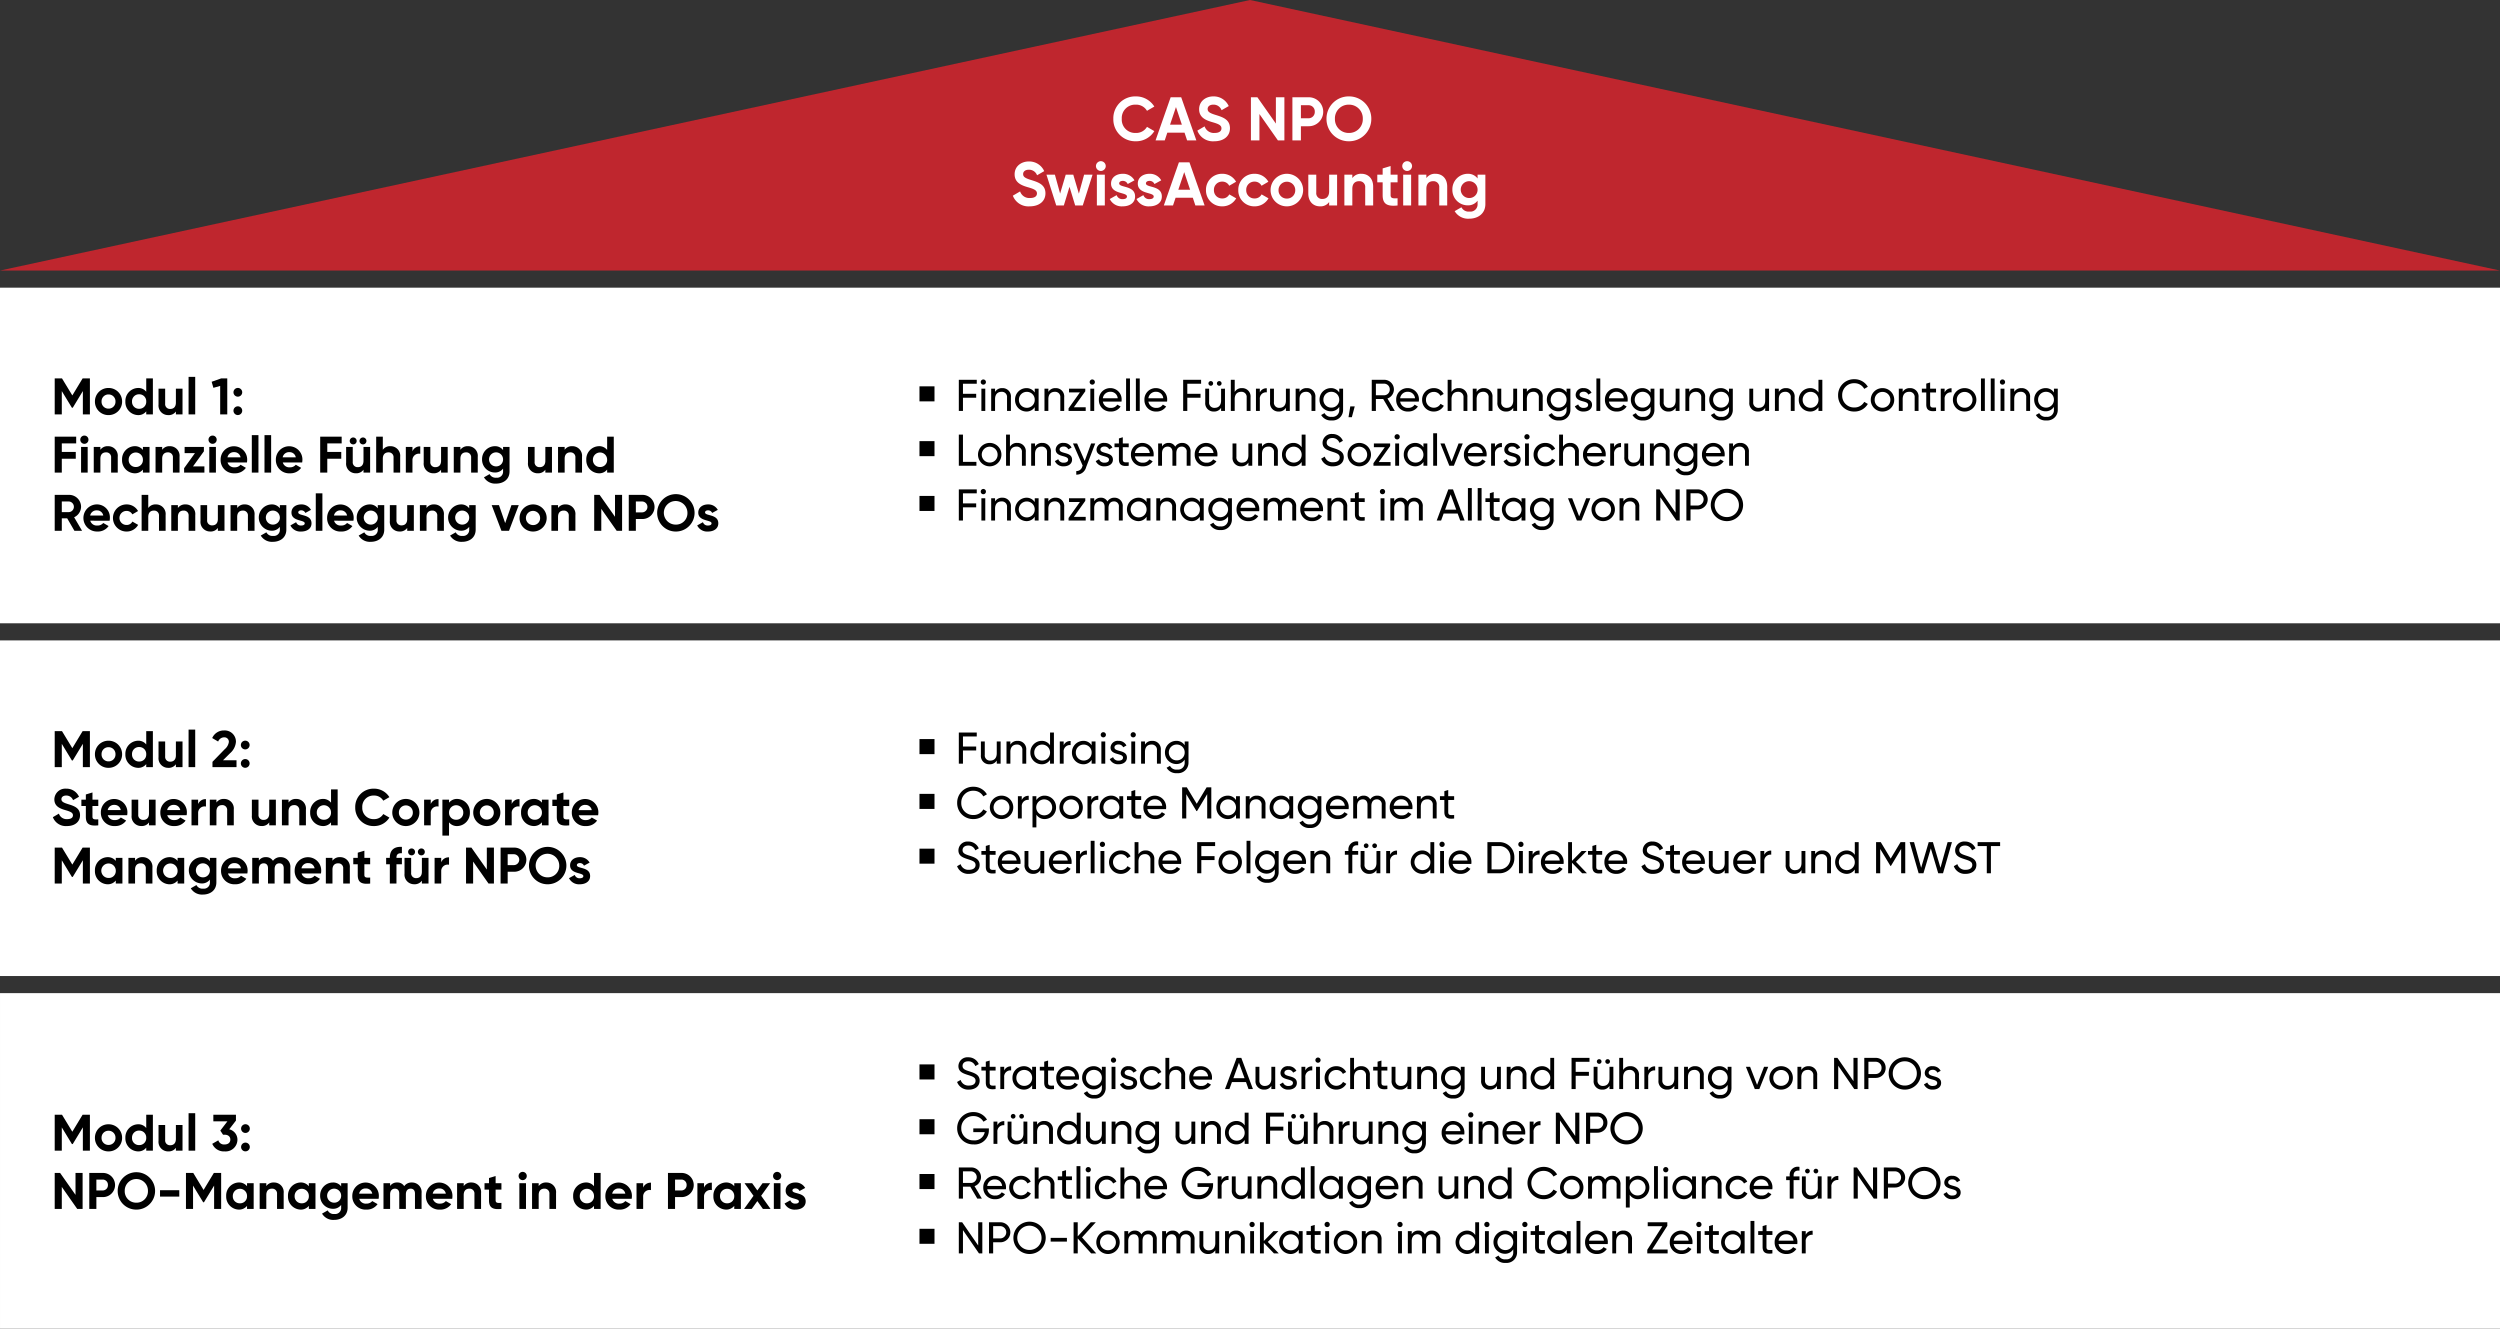
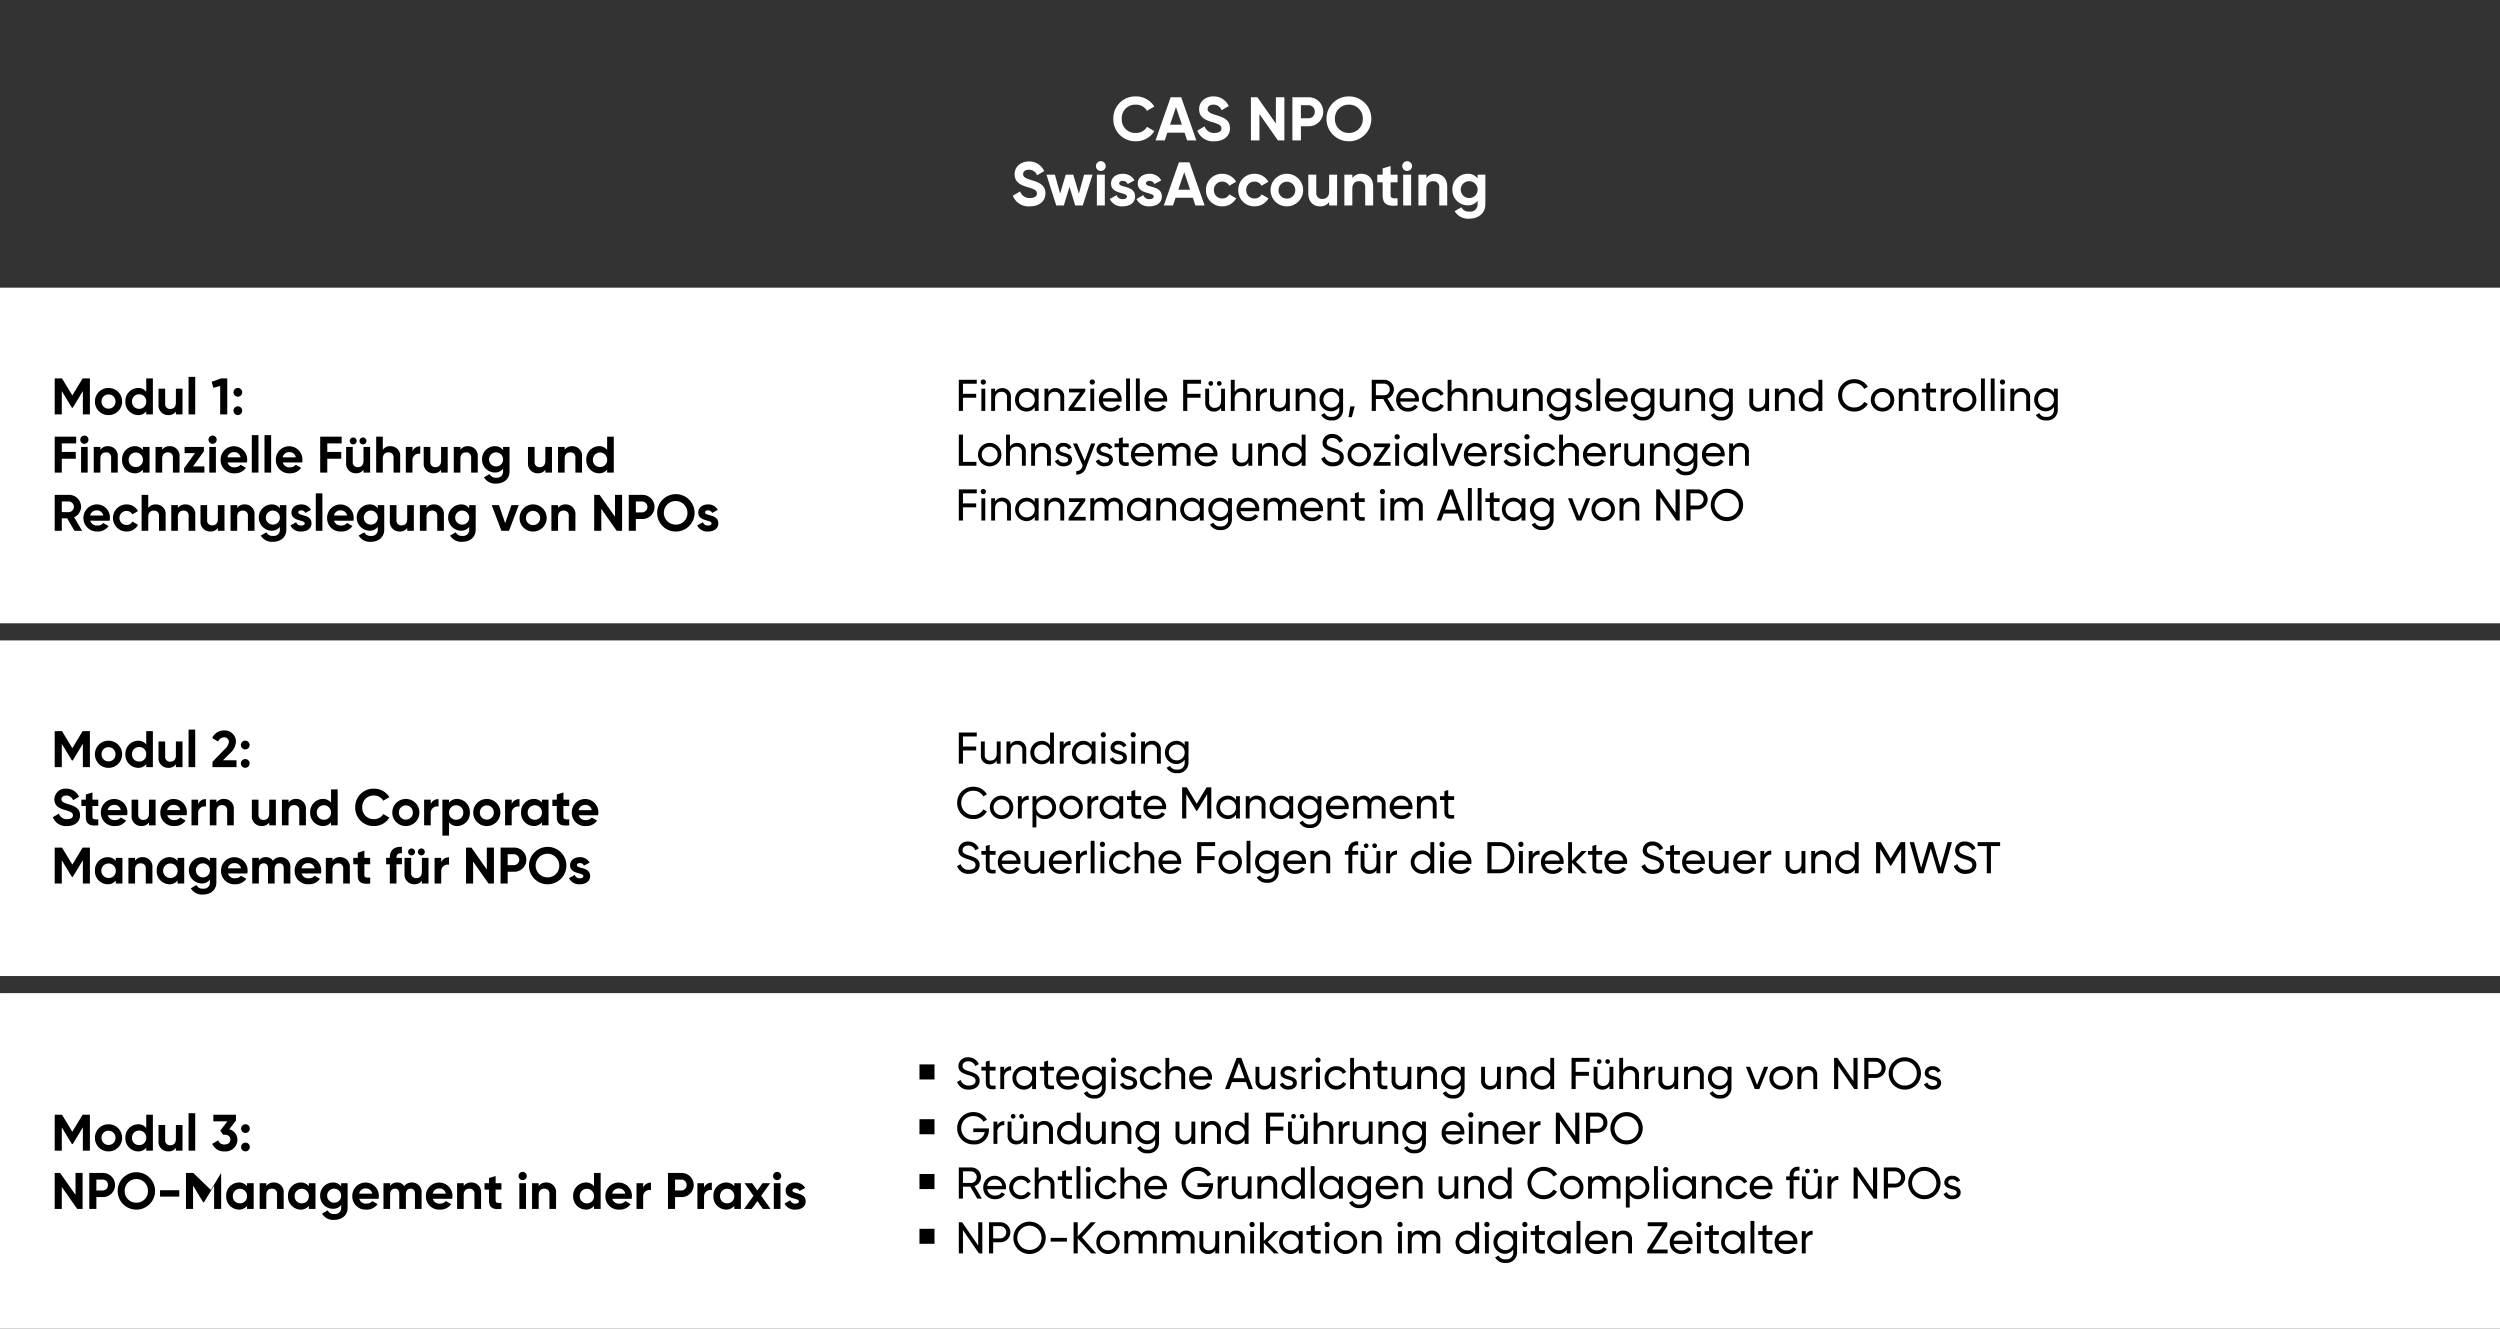
<svg xmlns="http://www.w3.org/2000/svg" width="730.001" height="388" viewBox="0 0 730.001 388">
  <rect x="0" y="0" width="730.001" height="388" fill="#333333" stroke="none" />
  <g id="Gruppe_1056" data-name="Gruppe 1056" transform="translate(-969.999 -110)">
-     <path id="Pfad_917" data-name="Pfad 917" d="M365,0,0,79H730Z" transform="translate(969.998 110)" fill="#bf262e" />
    <path id="Pfad_918" data-name="Pfad 918" d="M-33.354.252a6.232,6.232,0,0,0,5.418-2.97L-30.078-3.96a3.638,3.638,0,0,1-3.276,1.782A3.9,3.9,0,0,1-37.44-6.3a3.907,3.907,0,0,1,4.086-4.14,3.637,3.637,0,0,1,3.276,1.8l2.142-1.242a6.276,6.276,0,0,0-5.418-2.97A6.387,6.387,0,0,0-39.906-6.3,6.4,6.4,0,0,0-33.354.252ZM-18.36,0h2.7l-4.428-12.6h-3.078L-27.576,0h2.682l.756-2.268h5.022Zm-4.986-4.59,1.728-5.148L-19.89-4.59ZM-10.422.252c2.682,0,4.572-1.44,4.572-3.8,0-2.574-2.124-3.24-4.122-3.87-1.908-.576-2.394-.99-2.394-1.764,0-.72.612-1.26,1.656-1.26A2.477,2.477,0,0,1-8.3-8.82l2.088-1.206a4.79,4.79,0,0,0-4.5-2.826c-2.16,0-4.14,1.368-4.14,3.744,0,2.394,1.872,3.2,3.8,3.762,1.872.54,2.718.9,2.718,1.836,0,.7-.522,1.332-2.016,1.332a2.826,2.826,0,0,1-2.9-1.926l-2.124,1.242A4.865,4.865,0,0,0-10.422.252ZM7.56-12.6v7.686L2.16-12.6H.27V0H2.754V-7.7L8.154,0h1.89V-12.6Zm9.522,0h-4.7V0h2.484V-4.14h2.214a4.219,4.219,0,0,0,4.3-4.23A4.219,4.219,0,0,0,17.082-12.6Zm0,6.138H14.868v-3.816h2.214A1.817,1.817,0,0,1,18.918-8.37,1.827,1.827,0,0,1,17.082-6.462ZM28.872.252A6.507,6.507,0,0,0,35.424-6.3a6.5,6.5,0,0,0-6.552-6.552A6.481,6.481,0,0,0,22.338-6.3,6.492,6.492,0,0,0,28.872.252Zm0-2.43A3.988,3.988,0,0,1,24.8-6.3a3.993,3.993,0,0,1,4.068-4.14A3.993,3.993,0,0,1,32.94-6.3,3.988,3.988,0,0,1,28.872-2.178ZM-64.3,19.252c2.682,0,4.572-1.44,4.572-3.8,0-2.574-2.124-3.24-4.122-3.87-1.908-.576-2.394-.99-2.394-1.764,0-.72.612-1.26,1.656-1.26a2.477,2.477,0,0,1,2.412,1.62l2.088-1.206a4.79,4.79,0,0,0-4.5-2.826c-2.16,0-4.14,1.368-4.14,3.744,0,2.394,1.872,3.2,3.8,3.762,1.872.54,2.718.9,2.718,1.836,0,.7-.522,1.332-2.016,1.332a2.826,2.826,0,0,1-2.9-1.926l-2.124,1.242A4.865,4.865,0,0,0-64.3,19.252ZM-48.438,10l-1.53,5.544L-51.606,10h-2.2l-1.638,5.526L-56.97,10h-2.466l2.862,9h2.214l1.656-5.454L-51.048,19h2.214l2.862-9Zm4.878-1.08A1.441,1.441,0,0,0-42.12,7.5a1.456,1.456,0,0,0-1.44-1.44A1.452,1.452,0,0,0-44.982,7.5,1.437,1.437,0,0,0-43.56,8.92ZM-44.712,19h2.322V10h-2.322Zm6.516-6.444c0-.486.468-.738,1.044-.738a1.522,1.522,0,0,1,1.44.918l1.98-1.08a3.791,3.791,0,0,0-3.42-1.908c-1.854,0-3.42,1.026-3.42,2.862,0,3.168,4.644,2.448,4.644,3.762,0,.522-.5.774-1.242.774a1.715,1.715,0,0,1-1.764-1.17L-40.95,17.11a3.871,3.871,0,0,0,3.78,2.142c1.926,0,3.618-.936,3.618-2.88C-33.552,13.06-38.2,13.888-38.2,12.556Zm7.812,0c0-.486.468-.738,1.044-.738a1.522,1.522,0,0,1,1.44.918l1.98-1.08a3.791,3.791,0,0,0-3.42-1.908c-1.854,0-3.42,1.026-3.42,2.862,0,3.168,4.644,2.448,4.644,3.762,0,.522-.5.774-1.242.774a1.715,1.715,0,0,1-1.764-1.17l-2.016,1.134a3.871,3.871,0,0,0,3.78,2.142c1.926,0,3.618-.936,3.618-2.88C-25.74,13.06-30.384,13.888-30.384,12.556ZM-15.948,19h2.7L-17.676,6.4h-3.078L-25.164,19h2.682l.756-2.268H-16.7Zm-4.986-4.59,1.728-5.148,1.728,5.148ZM-8.1,19.252a4.61,4.61,0,0,0,4.068-2.34L-6.048,15.76a2.22,2.22,0,0,1-2.07,1.188A2.355,2.355,0,0,1-10.53,14.5a2.36,2.36,0,0,1,2.412-2.466A2.225,2.225,0,0,1-6.066,13.24l2-1.17A4.53,4.53,0,0,0-8.1,9.748,4.648,4.648,0,0,0-12.852,14.5,4.648,4.648,0,0,0-8.1,19.252Zm9.432,0A4.61,4.61,0,0,0,5.4,16.912L3.384,15.76a2.22,2.22,0,0,1-2.07,1.188A2.355,2.355,0,0,1-1.1,14.5a2.36,2.36,0,0,1,2.412-2.466A2.225,2.225,0,0,1,3.366,13.24l2-1.17A4.53,4.53,0,0,0,1.332,9.748,4.648,4.648,0,0,0-3.42,14.5,4.648,4.648,0,0,0,1.332,19.252Zm9.432,0A4.752,4.752,0,1,0,6.012,14.5,4.717,4.717,0,0,0,10.764,19.252Zm0-2.268A2.389,2.389,0,0,1,8.334,14.5a2.439,2.439,0,1,1,4.878,0A2.393,2.393,0,0,1,10.764,16.984ZM23.112,10v4.86c0,1.566-.846,2.232-1.98,2.232a1.675,1.675,0,0,1-1.782-1.854V10H17.028v5.526c0,2.394,1.494,3.726,3.4,3.726a3.06,3.06,0,0,0,2.682-1.26V19h2.322V10Zm9.45-.252a3.06,3.06,0,0,0-2.682,1.26V10H27.558v9H29.88V14.14c0-1.566.846-2.232,1.98-2.232a1.675,1.675,0,0,1,1.782,1.854V19h2.322V13.474C35.964,11.08,34.47,9.748,32.562,9.748Zm10.53,2.484V10H41.058V7.48l-2.322.7V10H37.17v2.232h1.566v3.744c0,2.43,1.1,3.384,4.356,3.024V16.894c-1.332.072-2.034.054-2.034-.918V12.232Zm2.79-3.312A1.441,1.441,0,0,0,47.322,7.5a1.431,1.431,0,1,0-2.862,0A1.437,1.437,0,0,0,45.882,8.92ZM44.73,19h2.322V10H44.73Zm9.45-9.252a3.06,3.06,0,0,0-2.682,1.26V10H49.176v9H51.5V14.14c0-1.566.846-2.232,1.98-2.232a1.675,1.675,0,0,1,1.782,1.854V19h2.322V13.474C57.582,11.08,56.088,9.748,54.18,9.748ZM66.456,10v1.116a3.439,3.439,0,0,0-2.88-1.368,4.511,4.511,0,0,0-4.482,4.608,4.5,4.5,0,0,0,4.482,4.608,3.439,3.439,0,0,0,2.88-1.368v.972A2.1,2.1,0,0,1,64.1,20.782a2.339,2.339,0,0,1-2.358-1.26l-1.98,1.134a4.557,4.557,0,0,0,4.266,2.2c2.376,0,4.7-1.332,4.7-4.284V10Zm-2.52,6.822a2.458,2.458,0,1,1,2.52-2.466A2.407,2.407,0,0,1,63.936,16.822Z" transform="translate(1334.998 151)" fill="#fff" />
    <rect id="Rechteck_966" data-name="Rechteck 966" width="730" height="98" transform="translate(970 194)" fill="#fff" />
    <path id="Pfad_919" data-name="Pfad 919" d="M11.25-10.5H9.12l-3,4.965L3.105-10.5H.975V0h2.07V-6.8L6-1.935h.24L9.195-6.81V0H11.25ZM16.68.21a3.931,3.931,0,0,0,3.975-3.96A3.931,3.931,0,0,0,16.68-7.71a3.919,3.919,0,0,0-3.96,3.96A3.919,3.919,0,0,0,16.68.21Zm0-1.89a1.991,1.991,0,0,1-2.025-2.07A1.991,1.991,0,0,1,16.68-5.82a1.994,1.994,0,0,1,2.04,2.07A1.994,1.994,0,0,1,16.68-1.68ZM27.7-10.5v3.885a2.914,2.914,0,0,0-2.43-1.095,3.8,3.8,0,0,0-3.66,3.96A3.8,3.8,0,0,0,25.275.21,2.914,2.914,0,0,0,27.7-.885V0H29.64V-10.5Zm-2.07,8.865A2.016,2.016,0,0,1,23.55-3.75a2.016,2.016,0,0,1,2.085-2.115A2.013,2.013,0,0,1,27.7-3.75,2.013,2.013,0,0,1,25.635-1.635ZM36.36-7.5v4.05c0,1.305-.705,1.86-1.65,1.86a1.4,1.4,0,0,1-1.485-1.545V-7.5H31.29v4.605A2.8,2.8,0,0,0,34.125.21,2.55,2.55,0,0,0,36.36-.84V0h1.935V-7.5Zm3.7,7.5H42V-10.95H40.065ZM49.56-10.5l-2.76.975.51,1.77,1.98-.555V0h2.07V-10.5Zm4.89,5.325A1.274,1.274,0,0,0,55.725-6.45,1.274,1.274,0,0,0,54.45-7.725,1.274,1.274,0,0,0,53.175-6.45,1.274,1.274,0,0,0,54.45-5.175Zm0,5.37A1.274,1.274,0,0,0,55.725-1.08,1.274,1.274,0,0,0,54.45-2.355,1.274,1.274,0,0,0,53.175-1.08,1.274,1.274,0,0,0,54.45.2ZM7.245,8.48V6.5H.975V17h2.07V12.95h4.08V10.97H3.045V8.48ZM9.63,8.6a1.2,1.2,0,0,0,1.2-1.185,1.193,1.193,0,1,0-2.385,0A1.2,1.2,0,0,0,9.63,8.6ZM8.67,17H10.6V9.5H8.67Zm7.875-7.71a2.55,2.55,0,0,0-2.235,1.05V9.5H12.375V17H14.31V12.95c0-1.3.7-1.86,1.65-1.86a1.4,1.4,0,0,1,1.485,1.545V17H19.38V12.4A2.8,2.8,0,0,0,16.545,9.29ZM26.73,9.5v.885a2.986,2.986,0,0,0-2.445-1.1,3.794,3.794,0,0,0-3.645,3.96,3.794,3.794,0,0,0,3.645,3.96,2.986,2.986,0,0,0,2.445-1.095V17h1.935V9.5Zm-2.085,5.865a2.013,2.013,0,0,1-2.07-2.115,2.078,2.078,0,1,1,4.155,0A2.016,2.016,0,0,1,24.645,15.365ZM34.59,9.29a2.55,2.55,0,0,0-2.235,1.05V9.5H30.42V17h1.935V12.95c0-1.3.705-1.86,1.65-1.86a1.4,1.4,0,0,1,1.485,1.545V17h1.935V12.4A2.8,2.8,0,0,0,34.59,9.29Zm6.765,5.9,3.18-4.4V9.5H38.91v1.815h3.015L38.76,15.71V17h5.925V15.185ZM47.07,8.6a1.2,1.2,0,0,0,1.2-1.185,1.193,1.193,0,1,0-2.385,0A1.2,1.2,0,0,0,47.07,8.6ZM46.11,17h1.935V9.5H46.11Zm5.34-2.955H57.1a4.47,4.47,0,0,0,.075-.8,3.878,3.878,0,1,0-7.755,0,3.86,3.86,0,0,0,4.11,3.96,3.8,3.8,0,0,0,3.27-1.6l-1.56-.9a2.079,2.079,0,0,1-1.68.75A1.969,1.969,0,0,1,51.45,14.045Zm-.03-1.5a1.87,1.87,0,0,1,1.965-1.515,1.82,1.82,0,0,1,1.86,1.515ZM58.53,17h1.935V6.05H58.53Zm3.7,0H64.17V6.05H62.235Zm5.34-2.955H73.23a4.47,4.47,0,0,0,.075-.8,3.878,3.878,0,1,0-7.755,0,3.86,3.86,0,0,0,4.11,3.96,3.8,3.8,0,0,0,3.27-1.6l-1.56-.9a2.079,2.079,0,0,1-1.68.75A1.969,1.969,0,0,1,67.575,14.045Zm-.03-1.5A1.87,1.87,0,0,1,69.51,11.03a1.82,1.82,0,0,1,1.86,1.515ZM84.765,8.48V6.5h-6.27V17h2.07V12.95h4.08V10.97h-4.08V8.48Zm3.375.285a1,1,0,0,0,1.005-1A1.018,1.018,0,0,0,88.14,6.74a1.031,1.031,0,0,0-1.02,1.02A1.018,1.018,0,0,0,88.14,8.765Zm2.85,0A1,1,0,0,0,92,7.76,1.018,1.018,0,0,0,90.99,6.74a1.031,1.031,0,0,0-1.02,1.02A1.018,1.018,0,0,0,90.99,8.765Zm.15.735v4.05c0,1.3-.705,1.86-1.65,1.86A1.4,1.4,0,0,1,88,13.865V9.5H86.07v4.6a2.8,2.8,0,0,0,2.835,3.1,2.55,2.55,0,0,0,2.235-1.05V17h1.935V9.5Zm7.875-.21a2.55,2.55,0,0,0-2.235,1.05V6.5H94.845V17H96.78V12.95c0-1.3.705-1.86,1.65-1.86a1.4,1.4,0,0,1,1.485,1.545V17h1.935V12.4A2.8,2.8,0,0,0,99.015,9.29Zm6.42,1.5V9.5H103.5V17h1.935V13.415a1.872,1.872,0,0,1,2.28-1.9V9.35A2.308,2.308,0,0,0,105.435,10.79ZM113.79,9.5v4.05c0,1.3-.705,1.86-1.65,1.86a1.4,1.4,0,0,1-1.485-1.545V9.5H108.72v4.6a2.8,2.8,0,0,0,2.835,3.1,2.55,2.55,0,0,0,2.235-1.05V17h1.935V9.5Zm7.875-.21a2.55,2.55,0,0,0-2.235,1.05V9.5H117.5V17h1.935V12.95c0-1.3.705-1.86,1.65-1.86a1.4,1.4,0,0,1,1.485,1.545V17H124.5V12.4A2.8,2.8,0,0,0,121.665,9.29Zm10.23.21v.93a2.866,2.866,0,0,0-2.4-1.14,3.759,3.759,0,0,0-3.735,3.84,3.75,3.75,0,0,0,3.735,3.84,2.866,2.866,0,0,0,2.4-1.14v.81a1.746,1.746,0,0,1-1.965,1.845,1.949,1.949,0,0,1-1.965-1.05l-1.65.945a3.8,3.8,0,0,0,3.555,1.83c1.98,0,3.915-1.11,3.915-3.57V9.5Zm-2.1,5.685a2.048,2.048,0,1,1,2.1-2.055A2.005,2.005,0,0,1,129.795,15.185ZM144.24,9.5v4.05c0,1.3-.705,1.86-1.65,1.86a1.4,1.4,0,0,1-1.485-1.545V9.5H139.17v4.6a2.8,2.8,0,0,0,2.835,3.1,2.55,2.55,0,0,0,2.235-1.05V17h1.935V9.5Zm7.875-.21a2.55,2.55,0,0,0-2.235,1.05V9.5h-1.935V17h1.935V12.95c0-1.3.7-1.86,1.65-1.86a1.4,1.4,0,0,1,1.485,1.545V17h1.935V12.4A2.8,2.8,0,0,0,152.115,9.29Zm10.17-2.79v3.885a2.914,2.914,0,0,0-2.43-1.1,3.8,3.8,0,0,0-3.66,3.96,3.8,3.8,0,0,0,3.66,3.96,2.914,2.914,0,0,0,2.43-1.095V17h1.935V6.5Zm-2.07,8.865a2.016,2.016,0,0,1-2.085-2.115,2.078,2.078,0,1,1,4.155,0A2.013,2.013,0,0,1,160.215,15.365ZM6.735,34H8.97L6.645,30.04A3.421,3.421,0,0,0,8.67,26.98,3.486,3.486,0,0,0,5.175,23.5H.975V34h2.07V30.355H4.62Zm-3.69-8.565h2.13a1.558,1.558,0,0,1,0,3.1H3.045Zm8.31,5.61H17.01a4.47,4.47,0,0,0,.075-.8,3.792,3.792,0,0,0-3.795-3.96,3.961,3.961,0,1,0,.15,7.92,3.8,3.8,0,0,0,3.27-1.6l-1.56-.9a2.079,2.079,0,0,1-1.68.75A1.969,1.969,0,0,1,11.355,31.045Zm-.03-1.5A1.87,1.87,0,0,1,13.29,28.03a1.82,1.82,0,0,1,1.86,1.515Zm10.62,4.665a3.842,3.842,0,0,0,3.39-1.95l-1.68-.96a1.85,1.85,0,0,1-1.725.99,2.048,2.048,0,0,1,0-4.1A1.854,1.854,0,0,1,23.64,29.2l1.665-.975a3.775,3.775,0,0,0-3.36-1.935,3.96,3.96,0,1,0,0,7.92Zm8.58-7.92a2.55,2.55,0,0,0-2.235,1.05V23.5H26.355V34H28.29V29.95c0-1.305.7-1.86,1.65-1.86a1.4,1.4,0,0,1,1.485,1.545V34H33.36V29.4A2.8,2.8,0,0,0,30.525,26.29Zm8.655,0a2.55,2.55,0,0,0-2.235,1.05V26.5H35.01V34h1.935V29.95c0-1.305.705-1.86,1.65-1.86a1.4,1.4,0,0,1,1.485,1.545V34h1.935V29.4A2.8,2.8,0,0,0,39.18,26.29Zm9.435.21v4.05c0,1.305-.7,1.86-1.65,1.86a1.4,1.4,0,0,1-1.485-1.545V26.5H43.545v4.6a2.8,2.8,0,0,0,2.835,3.1,2.55,2.55,0,0,0,2.235-1.05V34H50.55V26.5Zm7.875-.21a2.55,2.55,0,0,0-2.235,1.05V26.5H52.32V34h1.935V29.95c0-1.305.705-1.86,1.65-1.86a1.4,1.4,0,0,1,1.485,1.545V34h1.935V29.4A2.8,2.8,0,0,0,56.49,26.29Zm10.23.21v.93a2.866,2.866,0,0,0-2.4-1.14,3.841,3.841,0,0,0,0,7.68,2.866,2.866,0,0,0,2.4-1.14v.81a1.746,1.746,0,0,1-1.965,1.845,1.949,1.949,0,0,1-1.965-1.05l-1.65.945a3.8,3.8,0,0,0,3.555,1.83c1.98,0,3.915-1.11,3.915-3.57V26.5Zm-2.1,5.685a2.048,2.048,0,1,1,2.1-2.055A2.005,2.005,0,0,1,64.62,32.185Zm7.47-3.555c0-.4.39-.615.87-.615a1.269,1.269,0,0,1,1.2.765l1.65-.9a3.159,3.159,0,0,0-2.85-1.59c-1.545,0-2.85.855-2.85,2.385,0,2.64,3.87,2.04,3.87,3.135,0,.435-.42.645-1.035.645a1.429,1.429,0,0,1-1.47-.975l-1.68.945a3.226,3.226,0,0,0,3.15,1.785c1.6,0,3.015-.78,3.015-2.4C75.96,29.05,72.09,29.74,72.09,28.63ZM77.205,34H79.14V23.05H77.205Zm5.34-2.955H88.2a4.47,4.47,0,0,0,.075-.8,3.878,3.878,0,1,0-7.755,0,3.86,3.86,0,0,0,4.11,3.96,3.8,3.8,0,0,0,3.27-1.6l-1.56-.9a2.079,2.079,0,0,1-1.68.75A1.969,1.969,0,0,1,82.545,31.045Zm-.03-1.5A1.87,1.87,0,0,1,84.48,28.03a1.82,1.82,0,0,1,1.86,1.515ZM95.31,26.5v.93a2.866,2.866,0,0,0-2.4-1.14,3.841,3.841,0,0,0,0,7.68,2.866,2.866,0,0,0,2.4-1.14v.81a1.746,1.746,0,0,1-1.965,1.845,1.949,1.949,0,0,1-1.965-1.05l-1.65.945a3.8,3.8,0,0,0,3.555,1.83c1.98,0,3.915-1.11,3.915-3.57V26.5Zm-2.1,5.685a2.048,2.048,0,1,1,2.1-2.055A2.005,2.005,0,0,1,93.21,32.185ZM103.9,26.5v4.05c0,1.305-.705,1.86-1.65,1.86a1.4,1.4,0,0,1-1.485-1.545V26.5H98.835v4.6a2.8,2.8,0,0,0,2.835,3.1,2.55,2.55,0,0,0,2.235-1.05V34h1.935V26.5Zm7.875-.21a2.55,2.55,0,0,0-2.235,1.05V26.5H107.61V34h1.935V29.95c0-1.305.705-1.86,1.65-1.86a1.4,1.4,0,0,1,1.485,1.545V34h1.935V29.4A2.8,2.8,0,0,0,111.78,26.29Zm10.23.21v.93a2.866,2.866,0,0,0-2.4-1.14,3.841,3.841,0,0,0,0,7.68,2.866,2.866,0,0,0,2.4-1.14v.81a1.746,1.746,0,0,1-1.965,1.845,1.949,1.949,0,0,1-1.965-1.05l-1.65.945a3.8,3.8,0,0,0,3.555,1.83c1.98,0,3.915-1.11,3.915-3.57V26.5Zm-2.1,5.685a2.048,2.048,0,1,1,2.1-2.055A2.005,2.005,0,0,1,119.91,32.185ZM134.34,26.5l-1.83,5.25L130.7,26.5h-2.13l2.85,7.5h2.205l2.85-7.5Zm6.33,7.71a3.96,3.96,0,1,0-3.96-3.96A3.931,3.931,0,0,0,140.67,34.21Zm0-1.89a2.07,2.07,0,1,1,2.04-2.07A1.991,1.991,0,0,1,140.67,32.32Zm9.51-6.03a2.55,2.55,0,0,0-2.235,1.05V26.5H146.01V34h1.935V29.95c0-1.305.7-1.86,1.65-1.86a1.4,1.4,0,0,1,1.485,1.545V34h1.935V29.4A2.8,2.8,0,0,0,150.18,26.29Zm14.4-2.79v6.4l-4.5-6.4h-1.575V34h2.07V27.58l4.5,6.42h1.575V23.5Zm7.935,0H168.6V34h2.07V30.55h1.845a3.526,3.526,0,1,0,0-7.05Zm0,5.115H170.67v-3.18h1.845a1.591,1.591,0,0,1,0,3.18Zm9.825,5.595a5.46,5.46,0,1,0-5.445-5.46A5.423,5.423,0,0,0,182.34,34.21Zm0-2.025a3.443,3.443,0,1,1,3.39-3.435A3.324,3.324,0,0,1,182.34,32.185Zm8.535-3.555c0-.4.39-.615.87-.615a1.269,1.269,0,0,1,1.2.765l1.65-.9a3.159,3.159,0,0,0-2.85-1.59c-1.545,0-2.85.855-2.85,2.385,0,2.64,3.87,2.04,3.87,3.135,0,.435-.42.645-1.035.645a1.429,1.429,0,0,1-1.47-.975l-1.68.945a3.226,3.226,0,0,0,3.15,1.785c1.605,0,3.015-.78,3.015-2.4C194.745,29.05,190.875,29.74,190.875,28.63Z" transform="translate(985 231)" />
    <path id="Pfad_925" data-name="Pfad 925" d="M6.214-7.956V-9.1H.975V0H2.184V-3.861H6.045V-5.005H2.184V-7.956Zm1.924.273a.755.755,0,0,0,.754-.754A.766.766,0,0,0,8.138-9.2a.768.768,0,0,0-.767.767A.757.757,0,0,0,8.138-7.683ZM7.566,0H8.7V-6.5H7.566Zm6.1-6.669a2.311,2.311,0,0,0-2.106,1.105V-6.5H10.426V0h1.131V-3.445c0-1.534.845-2.145,1.885-2.145a1.5,1.5,0,0,1,1.612,1.664V0h1.131V-3.991A2.426,2.426,0,0,0,13.663-6.669ZM23.14-6.5v1.118a2.812,2.812,0,0,0-2.457-1.287A3.339,3.339,0,0,0,17.394-3.25,3.339,3.339,0,0,0,20.683.169,2.812,2.812,0,0,0,23.14-1.118V0h1.131V-6.5ZM20.826-.923a2.271,2.271,0,0,1-2.3-2.327,2.271,2.271,0,0,1,2.3-2.327A2.274,2.274,0,0,1,23.14-3.25,2.274,2.274,0,0,1,20.826-.923Zm8.4-5.746a2.311,2.311,0,0,0-2.106,1.105V-6.5H25.987V0h1.131V-3.445c0-1.534.845-2.145,1.885-2.145a1.5,1.5,0,0,1,1.612,1.664V0h1.131V-3.991A2.426,2.426,0,0,0,29.224-6.669Zm5.343,5.59L37.9-5.746V-6.5H33.15v1.079h3.185L33.02-.754V0h5.005V-1.079Zm5.382-6.6a.755.755,0,0,0,.754-.754.766.766,0,0,0-.754-.767.768.768,0,0,0-.767.767A.757.757,0,0,0,39.949-7.683ZM39.377,0h1.131V-6.5H39.377ZM43.03-2.73h5.447a3.33,3.33,0,0,0,.039-.507,3.273,3.273,0,0,0-3.237-3.432A3.3,3.3,0,0,0,41.873-3.25,3.314,3.314,0,0,0,45.357.169,3.281,3.281,0,0,0,48.217-1.3l-.962-.546A2.122,2.122,0,0,1,45.383-.9,2.225,2.225,0,0,1,43.03-2.73ZM45.279-5.6a2.059,2.059,0,0,1,2.093,1.885H43.03A2.157,2.157,0,0,1,45.279-5.6ZM49.816,0h1.131V-9.49H49.816Zm2.86,0h1.131V-9.49H52.676Zm3.653-2.73h5.447a3.33,3.33,0,0,0,.039-.507,3.273,3.273,0,0,0-3.237-3.432A3.3,3.3,0,0,0,55.172-3.25,3.314,3.314,0,0,0,58.656.169,3.281,3.281,0,0,0,61.516-1.3l-.962-.546A2.122,2.122,0,0,1,58.682-.9,2.225,2.225,0,0,1,56.329-2.73ZM58.578-5.6a2.059,2.059,0,0,1,2.093,1.885H56.329A2.157,2.157,0,0,1,58.578-5.6ZM71.721-7.956V-9.1H66.482V0h1.209V-3.861h3.861V-5.005H67.691V-7.956Zm2.834.6a.682.682,0,0,0,.676-.689.671.671,0,0,0-.676-.676.682.682,0,0,0-.689.676A.694.694,0,0,0,74.555-7.358Zm2.47,0a.682.682,0,0,0,.676-.689.671.671,0,0,0-.676-.676.682.682,0,0,0-.689.676A.694.694,0,0,0,77.025-7.358Zm.533.858v3.445c0,1.534-.845,2.145-1.885,2.145a1.5,1.5,0,0,1-1.612-1.664V-6.5H72.93v3.991A2.426,2.426,0,0,0,75.452.169a2.311,2.311,0,0,0,2.106-1.1V0h1.131V-6.5Zm6.084-.169a2.311,2.311,0,0,0-2.106,1.105V-9.1H80.4V0h1.131V-3.445c0-1.534.845-2.145,1.885-2.145a1.5,1.5,0,0,1,1.612,1.664V0h1.131V-3.991A2.426,2.426,0,0,0,83.642-6.669Zm5.226,1.261V-6.5H87.737V0h1.131V-3.445A1.817,1.817,0,0,1,90.9-5.434V-6.617A2.064,2.064,0,0,0,88.868-5.408ZM96.486-6.5v3.445c0,1.534-.845,2.145-1.885,2.145a1.5,1.5,0,0,1-1.612-1.664V-6.5H91.858v3.991A2.426,2.426,0,0,0,94.38.169a2.311,2.311,0,0,0,2.106-1.1V0h1.131V-6.5Zm6.084-.169a2.311,2.311,0,0,0-2.106,1.105V-6.5H99.333V0h1.131V-3.445c0-1.534.845-2.145,1.885-2.145a1.5,1.5,0,0,1,1.612,1.664V0h1.131V-3.991A2.426,2.426,0,0,0,102.57-6.669Zm9.49.169v1.118a2.805,2.805,0,0,0-2.444-1.287,3.327,3.327,0,0,0-3.315,3.38A3.33,3.33,0,0,0,109.616.1a2.815,2.815,0,0,0,2.444-1.3v.923a1.931,1.931,0,0,1-2.171,1.989A2.046,2.046,0,0,1,107.77.624l-.988.559a3.233,3.233,0,0,0,3.081,1.586,3.053,3.053,0,0,0,3.315-3.042V-6.5ZM109.746-.975a2.271,2.271,0,0,1-2.314-2.314,2.268,2.268,0,0,1,2.314-2.3,2.268,2.268,0,0,1,2.314,2.3A2.271,2.271,0,0,1,109.746-.975Zm6.838-.364h-1.3l-.52,3.159h.975ZM126.945,0h1.339l-2.145-3.64a2.838,2.838,0,0,0,1.885-2.639A2.83,2.83,0,0,0,125.19-9.1h-3.64V0h1.209V-3.484H124.9Zm-4.186-7.969h2.431a1.657,1.657,0,0,1,1.625,1.69,1.669,1.669,0,0,1-1.625,1.7h-2.431Zm7.085,5.239h5.447a3.331,3.331,0,0,0,.039-.507,3.273,3.273,0,0,0-3.237-3.432,3.3,3.3,0,0,0-3.406,3.419A3.314,3.314,0,0,0,132.171.169a3.281,3.281,0,0,0,2.86-1.469l-.962-.546A2.122,2.122,0,0,1,132.2-.9,2.225,2.225,0,0,1,129.844-2.73ZM132.093-5.6a2.059,2.059,0,0,1,2.093,1.885h-4.342A2.157,2.157,0,0,1,132.093-5.6ZM139.672.169a3.293,3.293,0,0,0,2.925-1.69l-.962-.559a2.18,2.18,0,0,1-1.963,1.131,2.254,2.254,0,0,1-2.288-2.3,2.257,2.257,0,0,1,2.288-2.314A2.078,2.078,0,0,1,141.6-4.42l.949-.546a3.126,3.126,0,0,0-2.873-1.7,3.351,3.351,0,0,0-3.419,3.419A3.351,3.351,0,0,0,139.672.169Zm7.28-6.838a2.311,2.311,0,0,0-2.106,1.105V-9.1h-1.131V0h1.131V-3.445c0-1.534.845-2.145,1.885-2.145a1.5,1.5,0,0,1,1.612,1.664V0h1.131V-3.991A2.426,2.426,0,0,0,146.952-6.669Zm7.332,0a2.311,2.311,0,0,0-2.106,1.105V-6.5h-1.131V0h1.131V-3.445c0-1.534.845-2.145,1.885-2.145a1.5,1.5,0,0,1,1.612,1.664V0h1.131V-3.991A2.426,2.426,0,0,0,154.284-6.669Zm8.58.169v3.445c0,1.534-.845,2.145-1.885,2.145a1.5,1.5,0,0,1-1.612-1.664V-6.5h-1.131v3.991A2.426,2.426,0,0,0,160.758.169a2.311,2.311,0,0,0,2.106-1.1V0h1.131V-6.5Zm6.084-.169a2.311,2.311,0,0,0-2.106,1.105V-6.5h-1.131V0h1.131V-3.445c0-1.534.845-2.145,1.885-2.145a1.5,1.5,0,0,1,1.612,1.664V0h1.131V-3.991A2.426,2.426,0,0,0,168.948-6.669Zm9.49.169v1.118a2.805,2.805,0,0,0-2.444-1.287,3.327,3.327,0,0,0-3.315,3.38A3.33,3.33,0,0,0,175.994.1a2.816,2.816,0,0,0,2.444-1.3v.923a1.931,1.931,0,0,1-2.171,1.989A2.046,2.046,0,0,1,174.148.624l-.988.559a3.233,3.233,0,0,0,3.081,1.586,3.053,3.053,0,0,0,3.315-3.042V-6.5ZM176.124-.975a2.271,2.271,0,0,1-2.314-2.314,2.268,2.268,0,0,1,2.314-2.3,2.268,2.268,0,0,1,2.314,2.3A2.271,2.271,0,0,1,176.124-.975Zm6.11-3.77c0-.585.572-.871,1.157-.871a1.435,1.435,0,0,1,1.391.832l.949-.533a2.5,2.5,0,0,0-2.34-1.352,2.07,2.07,0,0,0-2.3,1.937c0,2.353,3.64,1.56,3.64,2.951,0,.637-.6.884-1.287.884a1.581,1.581,0,0,1-1.612-1.014l-.975.559A2.637,2.637,0,0,0,183.443.169c1.391,0,2.431-.741,2.431-1.95C185.874-4.173,182.234-3.354,182.234-4.745ZM187.148,0h1.131V-9.49h-1.131ZM190.8-2.73h5.447a3.331,3.331,0,0,0,.039-.507,3.273,3.273,0,0,0-3.237-3.432,3.3,3.3,0,0,0-3.406,3.419A3.314,3.314,0,0,0,193.128.169a3.281,3.281,0,0,0,2.86-1.469l-.962-.546a2.122,2.122,0,0,1-1.872.949A2.225,2.225,0,0,1,190.8-2.73ZM193.05-5.6a2.059,2.059,0,0,1,2.093,1.885H190.8A2.157,2.157,0,0,1,193.05-5.6Zm9.919-.9v1.118a2.805,2.805,0,0,0-2.444-1.287,3.327,3.327,0,0,0-3.315,3.38A3.33,3.33,0,0,0,200.525.1a2.816,2.816,0,0,0,2.444-1.3v.923A1.931,1.931,0,0,1,200.8,1.716,2.046,2.046,0,0,1,198.679.624l-.988.559a3.233,3.233,0,0,0,3.081,1.586,3.053,3.053,0,0,0,3.315-3.042V-6.5ZM200.655-.975a2.271,2.271,0,0,1-2.314-2.314,2.268,2.268,0,0,1,2.314-2.3,2.268,2.268,0,0,1,2.314,2.3A2.271,2.271,0,0,1,200.655-.975ZM210.288-6.5v3.445c0,1.534-.845,2.145-1.885,2.145a1.5,1.5,0,0,1-1.612-1.664V-6.5H205.66v3.991A2.426,2.426,0,0,0,208.182.169a2.311,2.311,0,0,0,2.106-1.1V0h1.131V-6.5Zm6.084-.169a2.311,2.311,0,0,0-2.106,1.105V-6.5h-1.131V0h1.131V-3.445c0-1.534.845-2.145,1.885-2.145a1.5,1.5,0,0,1,1.612,1.664V0h1.131V-3.991A2.426,2.426,0,0,0,216.372-6.669Zm9.49.169v1.118a2.805,2.805,0,0,0-2.444-1.287,3.327,3.327,0,0,0-3.315,3.38A3.33,3.33,0,0,0,223.418.1a2.816,2.816,0,0,0,2.444-1.3v.923a1.931,1.931,0,0,1-2.171,1.989A2.046,2.046,0,0,1,221.572.624l-.988.559a3.233,3.233,0,0,0,3.081,1.586A3.053,3.053,0,0,0,226.98-.273V-6.5ZM223.548-.975a2.271,2.271,0,0,1-2.314-2.314,2.268,2.268,0,0,1,2.314-2.3,2.268,2.268,0,0,1,2.314,2.3A2.271,2.271,0,0,1,223.548-.975ZM236.431-6.5v3.445c0,1.534-.845,2.145-1.885,2.145a1.5,1.5,0,0,1-1.612-1.664V-6.5H231.8v3.991A2.426,2.426,0,0,0,234.325.169a2.311,2.311,0,0,0,2.106-1.1V0h1.131V-6.5Zm6.084-.169a2.311,2.311,0,0,0-2.106,1.105V-6.5h-1.131V0h1.131V-3.445c0-1.534.845-2.145,1.885-2.145a1.5,1.5,0,0,1,1.612,1.664V0h1.131V-3.991A2.426,2.426,0,0,0,242.515-6.669ZM251.992-9.1v3.718a2.812,2.812,0,0,0-2.457-1.287,3.339,3.339,0,0,0-3.289,3.419A3.339,3.339,0,0,0,249.535.169a2.812,2.812,0,0,0,2.457-1.287V0h1.131V-9.1ZM249.678-.923a2.271,2.271,0,0,1-2.3-2.327,2.271,2.271,0,0,1,2.3-2.327,2.274,2.274,0,0,1,2.314,2.327A2.274,2.274,0,0,1,249.678-.923ZM262.483.169a4.474,4.474,0,0,0,3.926-2.223l-1.053-.6a3.217,3.217,0,0,1-2.873,1.638,3.428,3.428,0,0,1-3.562-3.536A3.431,3.431,0,0,1,262.483-8.1a3.2,3.2,0,0,1,2.873,1.651l1.053-.611a4.5,4.5,0,0,0-3.926-2.21,4.631,4.631,0,0,0-4.758,4.719A4.639,4.639,0,0,0,262.483.169Zm8.2,0a3.4,3.4,0,0,0,3.432-3.419,3.4,3.4,0,0,0-3.432-3.419,3.39,3.39,0,0,0-3.419,3.419A3.39,3.39,0,0,0,270.686.169Zm0-1.1A2.265,2.265,0,0,1,268.4-3.25a2.265,2.265,0,0,1,2.288-2.314,2.268,2.268,0,0,1,2.3,2.314A2.268,2.268,0,0,1,270.686-.936Zm8.008-5.733a2.311,2.311,0,0,0-2.106,1.105V-6.5h-1.131V0h1.131V-3.445c0-1.534.845-2.145,1.885-2.145a1.5,1.5,0,0,1,1.612,1.664V0h1.131V-3.991A2.426,2.426,0,0,0,278.694-6.669Zm7.631,1.261V-6.5H284.6V-8.32l-1.131.338V-6.5h-1.287v1.092h1.287v3.523c0,1.625.91,2.145,2.86,1.885V-1.014c-1.157.052-1.729.117-1.729-.871V-5.408Zm2.509,0V-6.5H287.7V0h1.131V-3.445a1.817,1.817,0,0,1,2.028-1.989V-6.617A2.064,2.064,0,0,0,288.834-5.408ZM294.671.169A3.4,3.4,0,0,0,298.1-3.25a3.4,3.4,0,0,0-3.432-3.419,3.39,3.39,0,0,0-3.419,3.419A3.39,3.39,0,0,0,294.671.169Zm0-1.1a2.265,2.265,0,0,1-2.288-2.314,2.265,2.265,0,0,1,2.288-2.314,2.268,2.268,0,0,1,2.3,2.314A2.268,2.268,0,0,1,294.671-.936ZM299.442,0h1.131V-9.49h-1.131Zm2.86,0h1.131V-9.49H302.3Zm3.432-7.683a.755.755,0,0,0,.754-.754.766.766,0,0,0-.754-.767.768.768,0,0,0-.767.767A.757.757,0,0,0,305.734-7.683ZM305.162,0h1.131V-6.5h-1.131Zm6.1-6.669a2.311,2.311,0,0,0-2.106,1.105V-6.5h-1.131V0h1.131V-3.445c0-1.534.845-2.145,1.885-2.145a1.5,1.5,0,0,1,1.612,1.664V0h1.131V-3.991A2.426,2.426,0,0,0,311.259-6.669Zm9.49.169v1.118A2.805,2.805,0,0,0,318.3-6.669a3.327,3.327,0,0,0-3.315,3.38A3.33,3.33,0,0,0,318.3.1a2.815,2.815,0,0,0,2.444-1.3v.923a1.931,1.931,0,0,1-2.171,1.989A2.046,2.046,0,0,1,316.459.624l-.988.559a3.233,3.233,0,0,0,3.081,1.586,3.053,3.053,0,0,0,3.315-3.042V-6.5ZM318.435-.975a2.271,2.271,0,0,1-2.314-2.314,2.268,2.268,0,0,1,2.314-2.3,2.268,2.268,0,0,1,2.314,2.3A2.271,2.271,0,0,1,318.435-.975ZM2.184,14.856V6.9H.975V16H6.11V14.856ZM10,16.169A3.419,3.419,0,1,0,6.578,12.75,3.4,3.4,0,0,0,10,16.169Zm0-1.105a2.314,2.314,0,1,1,2.3-2.314A2.265,2.265,0,0,1,10,15.064ZM18,9.331A2.311,2.311,0,0,0,15.9,10.436V6.9H14.768V16H15.9V12.555c0-1.534.845-2.145,1.885-2.145A1.5,1.5,0,0,1,19.4,12.074V16h1.131V12.009A2.426,2.426,0,0,0,18,9.331Zm7.332,0a2.311,2.311,0,0,0-2.106,1.105V9.5H22.1V16h1.131V12.555c0-1.534.845-2.145,1.885-2.145a1.5,1.5,0,0,1,1.612,1.664V16h1.131V12.009A2.426,2.426,0,0,0,25.337,9.331Zm5.07,1.924c0-.585.572-.871,1.157-.871a1.435,1.435,0,0,1,1.391.832l.949-.533a2.5,2.5,0,0,0-2.34-1.352,2.07,2.07,0,0,0-2.3,1.937c0,2.353,3.64,1.56,3.64,2.951,0,.637-.6.884-1.287.884A1.581,1.581,0,0,1,30,14.089l-.975.559a2.637,2.637,0,0,0,2.587,1.521c1.391,0,2.431-.741,2.431-1.95C34.047,11.827,30.407,12.646,30.407,11.255ZM39.6,9.5l-1.872,5.1-2.21-5.1H34.307l2.834,6.474-.117.247a1.721,1.721,0,0,1-1.755,1.326V18.6a2.885,2.885,0,0,0,2.886-2.2l2.652-6.9Zm2.73,1.755c0-.585.572-.871,1.157-.871a1.435,1.435,0,0,1,1.391.832l.949-.533a2.5,2.5,0,0,0-2.34-1.352,2.07,2.07,0,0,0-2.3,1.937c0,2.353,3.64,1.56,3.64,2.951,0,.637-.6.884-1.287.884a1.581,1.581,0,0,1-1.612-1.014l-.975.559a2.637,2.637,0,0,0,2.587,1.521c1.391,0,2.431-.741,2.431-1.95C45.968,11.827,42.328,12.646,42.328,11.255Zm8.255-.663V9.5H48.854V7.68l-1.131.338V9.5H46.436v1.092h1.287v3.523c0,1.625.91,2.145,2.86,1.885V14.986c-1.157.052-1.729.117-1.729-.871V10.592ZM52.39,13.27h5.447a3.33,3.33,0,0,0,.039-.507,3.323,3.323,0,1,0-6.643-.013,3.314,3.314,0,0,0,3.484,3.419,3.281,3.281,0,0,0,2.86-1.469l-.962-.546a2.122,2.122,0,0,1-1.872.949A2.225,2.225,0,0,1,52.39,13.27ZM54.639,10.4a2.059,2.059,0,0,1,2.093,1.885H52.39A2.157,2.157,0,0,1,54.639,10.4ZM66.2,9.331a2.3,2.3,0,0,0-2.041,1.105,2.046,2.046,0,0,0-1.911-1.105,2.175,2.175,0,0,0-1.937,1.04V9.5H59.176V16h1.131V12.386c0-1.4.793-1.976,1.664-1.976.845,0,1.378.559,1.378,1.586v4H64.48V12.386c0-1.4.689-1.976,1.6-1.976A1.393,1.393,0,0,1,67.509,12v4H68.64V11.957A2.386,2.386,0,0,0,66.2,9.331Zm4.81,3.939h5.447a3.33,3.33,0,0,0,.039-.507,3.323,3.323,0,1,0-6.643-.013,3.314,3.314,0,0,0,3.484,3.419,3.281,3.281,0,0,0,2.86-1.469l-.962-.546a2.122,2.122,0,0,1-1.872.949A2.225,2.225,0,0,1,71.006,13.27ZM73.255,10.4a2.059,2.059,0,0,1,2.093,1.885H71.006A2.157,2.157,0,0,1,73.255,10.4Zm12.272-.9v3.445c0,1.534-.845,2.145-1.885,2.145a1.5,1.5,0,0,1-1.612-1.664V9.5H80.9v3.991a2.426,2.426,0,0,0,2.522,2.678,2.311,2.311,0,0,0,2.106-1.105V16h1.131V9.5Zm6.084-.169A2.311,2.311,0,0,0,89.5,10.436V9.5H88.374V16H89.5V12.555c0-1.534.845-2.145,1.885-2.145A1.5,1.5,0,0,1,93,12.074V16h1.131V12.009A2.426,2.426,0,0,0,91.611,9.331ZM101.088,6.9v3.718a2.812,2.812,0,0,0-2.457-1.287,3.339,3.339,0,0,0-3.289,3.419,3.339,3.339,0,0,0,3.289,3.419,2.812,2.812,0,0,0,2.457-1.287V16h1.131V6.9Zm-2.314,8.177a2.327,2.327,0,1,1,2.314-2.327A2.271,2.271,0,0,1,98.774,15.077Zm11.466,1.092c1.859,0,3.146-1.014,3.146-2.613,0-1.755-1.495-2.223-3.081-2.743-1.274-.4-1.911-.715-1.911-1.56S109.07,7.9,110.045,7.9a2.118,2.118,0,0,1,2.067,1.4l1.014-.585a3.271,3.271,0,0,0-3.081-1.989,2.627,2.627,0,0,0-2.86,2.574c0,1.69,1.4,2.145,2.86,2.613,1.339.416,2.145.728,2.145,1.664,0,.819-.637,1.4-1.924,1.4a2.324,2.324,0,0,1-2.431-1.651l-1.04.6A3.416,3.416,0,0,0,110.24,16.169Zm7.67,0a3.419,3.419,0,1,0-3.419-3.419A3.4,3.4,0,0,0,117.91,16.169Zm0-1.105a2.314,2.314,0,1,1,2.3-2.314A2.265,2.265,0,0,1,117.91,15.064Zm5.681-.143,3.328-4.667V9.5h-4.745v1.079h3.185l-3.315,4.667V16h5V14.921Zm5.382-6.6a.755.755,0,0,0,.754-.754.761.761,0,1,0-1.521,0A.757.757,0,0,0,128.973,8.317ZM128.4,16h1.131V9.5H128.4Zm8.242-6.5v1.118a2.812,2.812,0,0,0-2.457-1.287A3.339,3.339,0,0,0,130.9,12.75a3.339,3.339,0,0,0,3.289,3.419,2.812,2.812,0,0,0,2.457-1.287V16h1.131V9.5Zm-2.314,5.577a2.327,2.327,0,1,1,2.314-2.327A2.271,2.271,0,0,1,134.329,15.077ZM139.49,16h1.131V6.51H139.49Zm7.41-6.5-2.041,5.291L142.818,9.5H141.6l2.6,6.5h1.326l2.6-6.5Zm2.717,3.77h5.447a3.331,3.331,0,0,0,.039-.507,3.323,3.323,0,1,0-6.643-.013,3.314,3.314,0,0,0,3.484,3.419A3.281,3.281,0,0,0,154.8,14.7l-.962-.546a2.122,2.122,0,0,1-1.872.949A2.225,2.225,0,0,1,149.617,13.27Zm2.249-2.873a2.059,2.059,0,0,1,2.093,1.885h-4.342A2.157,2.157,0,0,1,151.866,10.4Zm5.668.195V9.5H156.4V16h1.131V12.555a1.817,1.817,0,0,1,2.028-1.989V9.383A2.064,2.064,0,0,0,157.534,10.592Zm3.861.663c0-.585.572-.871,1.157-.871a1.435,1.435,0,0,1,1.391.832l.949-.533a2.5,2.5,0,0,0-2.34-1.352,2.07,2.07,0,0,0-2.3,1.937c0,2.353,3.64,1.56,3.64,2.951,0,.637-.6.884-1.287.884a1.581,1.581,0,0,1-1.612-1.014l-.975.559a2.637,2.637,0,0,0,2.587,1.521c1.391,0,2.431-.741,2.431-1.95C165.035,11.827,161.395,12.646,161.395,11.255Zm5.486-2.938a.755.755,0,0,0,.754-.754.761.761,0,1,0-1.521,0A.757.757,0,0,0,166.881,8.317ZM166.309,16h1.131V9.5h-1.131Zm5.915.169a3.293,3.293,0,0,0,2.925-1.69l-.962-.559a2.18,2.18,0,0,1-1.963,1.131,2.308,2.308,0,0,1,0-4.615,2.078,2.078,0,0,1,1.924,1.144l.949-.546a3.126,3.126,0,0,0-2.873-1.7,3.351,3.351,0,0,0-3.419,3.419A3.351,3.351,0,0,0,172.224,16.169Zm7.28-6.838a2.311,2.311,0,0,0-2.106,1.105V6.9h-1.131V16H177.4V12.555c0-1.534.845-2.145,1.885-2.145a1.5,1.5,0,0,1,1.612,1.664V16h1.131V12.009A2.426,2.426,0,0,0,179.5,9.331Zm4.888,3.939h5.447a3.331,3.331,0,0,0,.039-.507,3.323,3.323,0,1,0-6.643-.013,3.314,3.314,0,0,0,3.484,3.419,3.281,3.281,0,0,0,2.86-1.469l-.962-.546a2.122,2.122,0,0,1-1.872.949A2.225,2.225,0,0,1,184.392,13.27Zm2.249-2.873a2.059,2.059,0,0,1,2.093,1.885h-4.342A2.157,2.157,0,0,1,186.641,10.4Zm5.668.195V9.5h-1.131V16h1.131V12.555a1.817,1.817,0,0,1,2.028-1.989V9.383A2.064,2.064,0,0,0,192.309,10.592ZM199.927,9.5v3.445c0,1.534-.845,2.145-1.885,2.145a1.5,1.5,0,0,1-1.612-1.664V9.5H195.3v3.991a2.426,2.426,0,0,0,2.522,2.678,2.311,2.311,0,0,0,2.106-1.105V16h1.131V9.5Zm6.084-.169a2.311,2.311,0,0,0-2.106,1.105V9.5h-1.131V16H203.9V12.555c0-1.534.845-2.145,1.885-2.145a1.5,1.5,0,0,1,1.612,1.664V16h1.131V12.009A2.426,2.426,0,0,0,206.011,9.331Zm9.49.169v1.118a2.805,2.805,0,0,0-2.444-1.287,3.387,3.387,0,0,0,0,6.773,2.816,2.816,0,0,0,2.444-1.3v.923a1.931,1.931,0,0,1-2.171,1.989,2.046,2.046,0,0,1-2.119-1.092l-.988.559a3.233,3.233,0,0,0,3.081,1.586,3.053,3.053,0,0,0,3.315-3.042V9.5Zm-2.314,5.525a2.308,2.308,0,1,1,2.314-2.314A2.271,2.271,0,0,1,213.187,15.025Zm5.941-1.755h5.447a3.331,3.331,0,0,0,.039-.507,3.323,3.323,0,1,0-6.643-.013,3.314,3.314,0,0,0,3.484,3.419,3.281,3.281,0,0,0,2.86-1.469l-.962-.546a2.122,2.122,0,0,1-1.872.949A2.225,2.225,0,0,1,219.128,13.27Zm2.249-2.873a2.059,2.059,0,0,1,2.093,1.885h-4.342A2.157,2.157,0,0,1,221.377,10.4Zm7.774-1.066a2.311,2.311,0,0,0-2.106,1.105V9.5h-1.131V16h1.131V12.555c0-1.534.845-2.145,1.885-2.145a1.5,1.5,0,0,1,1.612,1.664V16h1.131V12.009A2.426,2.426,0,0,0,229.151,9.331ZM6.214,24.044V22.9H.975V32H2.184V28.139H6.045V26.995H2.184V24.044Zm1.924.273a.755.755,0,0,0,.754-.754.761.761,0,1,0-1.521,0A.757.757,0,0,0,8.138,24.317ZM7.566,32H8.7V25.5H7.566Zm6.1-6.669a2.311,2.311,0,0,0-2.106,1.105V25.5H10.426V32h1.131V28.555c0-1.534.845-2.145,1.885-2.145a1.5,1.5,0,0,1,1.612,1.664V32h1.131V28.009A2.426,2.426,0,0,0,13.663,25.331Zm9.477.169v1.118a2.812,2.812,0,0,0-2.457-1.287,3.422,3.422,0,0,0,0,6.838,2.812,2.812,0,0,0,2.457-1.287V32h1.131V25.5Zm-2.314,5.577A2.327,2.327,0,1,1,23.14,28.75,2.271,2.271,0,0,1,20.826,31.077Zm8.4-5.746a2.311,2.311,0,0,0-2.106,1.105V25.5H25.987V32h1.131V28.555c0-1.534.845-2.145,1.885-2.145a1.5,1.5,0,0,1,1.612,1.664V32h1.131V28.009A2.426,2.426,0,0,0,29.224,25.331Zm5.343,5.59L37.9,26.254V25.5H33.15v1.079h3.185L33.02,31.246V32h5.005V30.921Zm11.83-5.59a2.3,2.3,0,0,0-2.041,1.105,2.046,2.046,0,0,0-1.911-1.105,2.175,2.175,0,0,0-1.937,1.04V25.5H39.377V32h1.131V28.386c0-1.4.793-1.976,1.664-1.976.845,0,1.378.559,1.378,1.586v4h1.131V28.386c0-1.4.689-1.976,1.6-1.976A1.392,1.392,0,0,1,47.71,28v4h1.131V27.957A2.386,2.386,0,0,0,46.4,25.331Zm9.4.169v1.118a2.812,2.812,0,0,0-2.457-1.287,3.422,3.422,0,0,0,0,6.838A2.812,2.812,0,0,0,55.8,30.882V32h1.131V25.5Zm-2.314,5.577A2.327,2.327,0,1,1,55.8,28.75,2.271,2.271,0,0,1,53.482,31.077Zm8.4-5.746a2.311,2.311,0,0,0-2.106,1.105V25.5H58.643V32h1.131V28.555c0-1.534.845-2.145,1.885-2.145a1.5,1.5,0,0,1,1.612,1.664V32H64.4V28.009A2.426,2.426,0,0,0,61.88,25.331Zm9.477.169v1.118A2.812,2.812,0,0,0,68.9,25.331a3.422,3.422,0,0,0,0,6.838,2.812,2.812,0,0,0,2.457-1.287V32h1.131V25.5Zm-2.314,5.577a2.327,2.327,0,1,1,2.314-2.327A2.271,2.271,0,0,1,69.043,31.077ZM79.6,25.5v1.118a2.805,2.805,0,0,0-2.444-1.287,3.387,3.387,0,0,0,0,6.773A2.815,2.815,0,0,0,79.6,30.8v.923a1.931,1.931,0,0,1-2.171,1.989,2.046,2.046,0,0,1-2.119-1.092l-.988.559A3.233,3.233,0,0,0,77.4,34.769a3.053,3.053,0,0,0,3.315-3.042V25.5Zm-2.314,5.525A2.308,2.308,0,1,1,79.6,28.711,2.271,2.271,0,0,1,77.285,31.025Zm5.941-1.755h5.447a3.33,3.33,0,0,0,.039-.507,3.323,3.323,0,1,0-6.643-.013,3.314,3.314,0,0,0,3.484,3.419,3.281,3.281,0,0,0,2.86-1.469l-.962-.546a2.122,2.122,0,0,1-1.872.949A2.225,2.225,0,0,1,83.226,29.27ZM85.475,26.4a2.059,2.059,0,0,1,2.093,1.885H83.226A2.157,2.157,0,0,1,85.475,26.4Zm11.557-1.066a2.3,2.3,0,0,0-2.041,1.105,2.046,2.046,0,0,0-1.911-1.105,2.175,2.175,0,0,0-1.937,1.04V25.5H90.012V32h1.131V28.386c0-1.4.793-1.976,1.664-1.976.845,0,1.378.559,1.378,1.586v4h1.131V28.386c0-1.4.689-1.976,1.6-1.976A1.393,1.393,0,0,1,98.345,28v4h1.131V27.957A2.386,2.386,0,0,0,97.032,25.331Zm4.81,3.939h5.447a3.33,3.33,0,0,0,.039-.507,3.323,3.323,0,1,0-6.643-.013,3.314,3.314,0,0,0,3.484,3.419,3.281,3.281,0,0,0,2.86-1.469l-.962-.546a2.122,2.122,0,0,1-1.872.949A2.225,2.225,0,0,1,101.842,29.27Zm2.249-2.873a2.059,2.059,0,0,1,2.093,1.885h-4.342A2.157,2.157,0,0,1,104.091,26.4Zm7.774-1.066a2.311,2.311,0,0,0-2.106,1.105V25.5h-1.131V32h1.131V28.555c0-1.534.845-2.145,1.885-2.145a1.5,1.5,0,0,1,1.612,1.664V32h1.131V28.009A2.426,2.426,0,0,0,111.865,25.331Zm7.631,1.261V25.5h-1.729V23.68l-1.131.338V25.5h-1.287v1.092h1.287v3.523c0,1.625.91,2.145,2.86,1.885V30.986c-1.157.052-1.729.117-1.729-.871V26.592Zm5.2-2.275a.755.755,0,0,0,.754-.754.761.761,0,1,0-1.521,0A.757.757,0,0,0,124.7,24.317ZM124.124,32h1.131V25.5h-1.131ZM134,25.331a2.3,2.3,0,0,0-2.041,1.105,2.046,2.046,0,0,0-1.911-1.105,2.175,2.175,0,0,0-1.937,1.04V25.5h-1.131V32h1.131V28.386c0-1.4.793-1.976,1.664-1.976.845,0,1.378.559,1.378,1.586v4h1.131V28.386c0-1.4.689-1.976,1.6-1.976A1.393,1.393,0,0,1,135.317,28v4h1.131V27.957A2.386,2.386,0,0,0,134,25.331ZM147.381,32h1.287l-3.393-9.1H143.91L140.517,32H141.8l.741-2.041h4.1Zm-4.42-3.172,1.625-4.485,1.638,4.485ZM149.63,32h1.131V22.51H149.63Zm2.86,0h1.131V22.51H152.49Zm6.4-5.408V25.5h-1.729V23.68l-1.131.338V25.5h-1.287v1.092h1.287v3.523c0,1.625.91,2.145,2.86,1.885V30.986c-1.157.052-1.729.117-1.729-.871V26.592Zm6.4-1.092v1.118a2.812,2.812,0,0,0-2.457-1.287,3.422,3.422,0,0,0,0,6.838,2.812,2.812,0,0,0,2.457-1.287V32h1.131V25.5Zm-2.314,5.577a2.327,2.327,0,1,1,2.314-2.327A2.271,2.271,0,0,1,162.968,31.077ZM173.524,25.5v1.118a2.805,2.805,0,0,0-2.444-1.287,3.387,3.387,0,0,0,0,6.773,2.816,2.816,0,0,0,2.444-1.3v.923a1.931,1.931,0,0,1-2.171,1.989,2.046,2.046,0,0,1-2.119-1.092l-.988.559a3.233,3.233,0,0,0,3.081,1.586,3.053,3.053,0,0,0,3.315-3.042V25.5Zm-2.314,5.525a2.308,2.308,0,1,1,2.314-2.314A2.271,2.271,0,0,1,171.21,31.025ZM184.158,25.5l-2.041,5.291L180.076,25.5h-1.222l2.6,6.5h1.326l2.6-6.5Zm4.979,6.669a3.419,3.419,0,1,0-3.419-3.419A3.4,3.4,0,0,0,189.137,32.169Zm0-1.1a2.314,2.314,0,1,1,2.3-2.314A2.265,2.265,0,0,1,189.137,31.064Zm8.008-5.733a2.311,2.311,0,0,0-2.106,1.105V25.5h-1.131V32h1.131V28.555c0-1.534.845-2.145,1.885-2.145a1.5,1.5,0,0,1,1.612,1.664V32h1.131V28.009A2.426,2.426,0,0,0,197.145,25.331ZM210.262,22.9v6.786l-4.68-6.786h-.975V32h1.209V25.2L210.5,32h.975V22.9Zm6.461,0h-3.3V32h1.209V28.75h2.093a2.925,2.925,0,1,0,0-5.85Zm0,4.719H214.63V24.031h2.093a1.795,1.795,0,0,1,0,3.588Zm8.528,4.55a4.719,4.719,0,1,0-4.706-4.719A4.694,4.694,0,0,0,225.251,32.169Zm0-1.183a3.543,3.543,0,1,1,3.51-3.536A3.469,3.469,0,0,1,225.251,30.986Z" transform="translate(1249 230)" />
-     <path id="Pfad_922" data-name="Pfad 922" d="M1.485-1.8V-6.189H5.872V-1.8Zm0,16V9.811H5.872V14.2Zm0,16V25.811H5.872V30.2Z" transform="translate(1237 229)" />
    <rect id="Rechteck_967" data-name="Rechteck 967" width="730" height="98" transform="translate(970 297)" fill="#fff" />
    <path id="Pfad_920" data-name="Pfad 920" d="M11.25-10.5H9.12l-3,4.965L3.105-10.5H.975V0h2.07V-6.8L6-1.935h.24L9.195-6.81V0H11.25ZM16.68.21a3.931,3.931,0,0,0,3.975-3.96A3.931,3.931,0,0,0,16.68-7.71a3.919,3.919,0,0,0-3.96,3.96A3.919,3.919,0,0,0,16.68.21Zm0-1.89a1.991,1.991,0,0,1-2.025-2.07A1.991,1.991,0,0,1,16.68-5.82a1.994,1.994,0,0,1,2.04,2.07A1.994,1.994,0,0,1,16.68-1.68ZM27.7-10.5v3.885a2.914,2.914,0,0,0-2.43-1.095,3.8,3.8,0,0,0-3.66,3.96A3.8,3.8,0,0,0,25.275.21,2.914,2.914,0,0,0,27.7-.885V0H29.64V-10.5Zm-2.07,8.865A2.016,2.016,0,0,1,23.55-3.75a2.016,2.016,0,0,1,2.085-2.115A2.013,2.013,0,0,1,27.7-3.75,2.013,2.013,0,0,1,25.635-1.635ZM36.36-7.5v4.05c0,1.305-.705,1.86-1.65,1.86a1.4,1.4,0,0,1-1.485-1.545V-7.5H31.29v4.605A2.8,2.8,0,0,0,34.125.21,2.55,2.55,0,0,0,36.36-.84V0h1.935V-7.5Zm3.7,7.5H42V-10.95H40.065ZM47.04,0h7.02V-2H50.115L52.17-4.05a4.887,4.887,0,0,0,1.725-3.36,3.28,3.28,0,0,0-3.465-3.3,3.7,3.7,0,0,0-3.465,2.22L48.7-7.47A1.9,1.9,0,0,1,50.46-8.7a1.291,1.291,0,0,1,1.365,1.365,3.4,3.4,0,0,1-1.2,2.1L47.04-1.545Zm9.57-5.175A1.274,1.274,0,0,0,57.885-6.45,1.274,1.274,0,0,0,56.61-7.725,1.274,1.274,0,0,0,55.335-6.45,1.274,1.274,0,0,0,56.61-5.175Zm0,5.37A1.274,1.274,0,0,0,57.885-1.08,1.274,1.274,0,0,0,56.61-2.355,1.274,1.274,0,0,0,55.335-1.08,1.274,1.274,0,0,0,56.61.2ZM4.56,17.21c2.235,0,3.81-1.2,3.81-3.165,0-2.145-1.77-2.7-3.435-3.225-1.59-.48-2-.825-2-1.47,0-.6.51-1.05,1.38-1.05A2.064,2.064,0,0,1,6.33,9.65l1.74-1A3.991,3.991,0,0,0,4.32,6.29,3.2,3.2,0,0,0,.87,9.41c0,2,1.56,2.67,3.165,3.135,1.56.45,2.265.75,2.265,1.53,0,.585-.435,1.11-1.68,1.11A2.355,2.355,0,0,1,2.2,13.58L.435,14.615A4.054,4.054,0,0,0,4.56,17.21ZM13.7,11.36V9.5H12V7.4l-1.935.585V9.5H8.76v1.86h1.305v3.12c0,2.025.915,2.82,3.63,2.52V15.245c-1.11.06-1.7.045-1.7-.765V11.36Zm2.775,2.685h5.655a4.47,4.47,0,0,0,.075-.8,3.878,3.878,0,1,0-7.755,0,3.86,3.86,0,0,0,4.11,3.96,3.8,3.8,0,0,0,3.27-1.6l-1.56-.9a2.079,2.079,0,0,1-1.68.75A1.969,1.969,0,0,1,16.47,14.045Zm-.03-1.5A1.87,1.87,0,0,1,18.4,11.03a1.82,1.82,0,0,1,1.86,1.515ZM28.5,9.5v4.05c0,1.3-.7,1.86-1.65,1.86a1.4,1.4,0,0,1-1.485-1.545V9.5H23.43v4.6a2.8,2.8,0,0,0,2.835,3.1A2.55,2.55,0,0,0,28.5,16.16V17h1.935V9.5Zm5.34,4.545h5.655a4.47,4.47,0,0,0,.075-.8,3.878,3.878,0,1,0-7.755,0,3.86,3.86,0,0,0,4.11,3.96,3.8,3.8,0,0,0,3.27-1.6l-1.56-.9a2.079,2.079,0,0,1-1.68.75A1.969,1.969,0,0,1,33.84,14.045Zm-.03-1.5a1.87,1.87,0,0,1,1.965-1.515,1.82,1.82,0,0,1,1.86,1.515Zm9.045-1.755V9.5H40.92V17h1.935V13.415a1.872,1.872,0,0,1,2.28-1.9V9.35A2.308,2.308,0,0,0,42.855,10.79Zm7.575-1.5a2.55,2.55,0,0,0-2.235,1.05V9.5H46.26V17h1.935V12.95c0-1.3.705-1.86,1.65-1.86a1.4,1.4,0,0,1,1.485,1.545V17h1.935V12.4A2.8,2.8,0,0,0,50.43,9.29Zm13.185.21v4.05c0,1.3-.7,1.86-1.65,1.86a1.4,1.4,0,0,1-1.485-1.545V9.5H58.545v4.6a2.8,2.8,0,0,0,2.835,3.1,2.55,2.55,0,0,0,2.235-1.05V17H65.55V9.5Zm7.875-.21a2.55,2.55,0,0,0-2.235,1.05V9.5H67.32V17h1.935V12.95c0-1.3.705-1.86,1.65-1.86a1.4,1.4,0,0,1,1.485,1.545V17h1.935V12.4A2.8,2.8,0,0,0,71.49,9.29ZM81.66,6.5v3.885a2.914,2.914,0,0,0-2.43-1.1,3.8,3.8,0,0,0-3.66,3.96,3.8,3.8,0,0,0,3.66,3.96,2.914,2.914,0,0,0,2.43-1.095V17h1.935V6.5Zm-2.07,8.865A2.016,2.016,0,0,1,77.5,13.25a2.078,2.078,0,1,1,4.155,0A2.013,2.013,0,0,1,79.59,15.365Zm14.6,1.845A5.193,5.193,0,0,0,98.7,14.735L96.915,13.7a3.032,3.032,0,0,1-2.73,1.485,3.252,3.252,0,0,1-3.4-3.435,3.256,3.256,0,0,1,3.4-3.45,3.031,3.031,0,0,1,2.73,1.5L98.7,8.765A5.23,5.23,0,0,0,94.185,6.29a5.323,5.323,0,0,0-5.46,5.46A5.331,5.331,0,0,0,94.185,17.21Zm9.315,0a3.96,3.96,0,1,0-3.96-3.96A3.931,3.931,0,0,0,103.5,17.21Zm0-1.89a1.991,1.991,0,0,1-2.025-2.07,2.033,2.033,0,1,1,4.065,0A1.994,1.994,0,0,1,103.5,15.32Zm7.275-4.53V9.5H108.84V17h1.935V13.415a1.872,1.872,0,0,1,2.28-1.9V9.35A2.308,2.308,0,0,0,110.775,10.79Zm7.77-1.5a2.914,2.914,0,0,0-2.43,1.1V9.5H114.18V20h1.935V16.115a2.914,2.914,0,0,0,2.43,1.095,3.8,3.8,0,0,0,3.66-3.96A3.8,3.8,0,0,0,118.545,9.29Zm-.36,6.075a2.013,2.013,0,0,1-2.07-2.115,2.078,2.078,0,1,1,4.155,0A2.016,2.016,0,0,1,118.185,15.365Zm8.955,1.845a3.96,3.96,0,1,0-3.96-3.96A3.931,3.931,0,0,0,127.14,17.21Zm0-1.89a1.991,1.991,0,0,1-2.025-2.07,2.033,2.033,0,1,1,4.065,0A1.994,1.994,0,0,1,127.14,15.32Zm7.275-4.53V9.5H132.48V17h1.935V13.415a1.872,1.872,0,0,1,2.28-1.9V9.35A2.308,2.308,0,0,0,134.415,10.79Zm8.82-1.29v.885a2.986,2.986,0,0,0-2.445-1.1,3.794,3.794,0,0,0-3.645,3.96,3.794,3.794,0,0,0,3.645,3.96,2.986,2.986,0,0,0,2.445-1.095V17h1.935V9.5Zm-2.085,5.865a2.013,2.013,0,0,1-2.07-2.115,2.078,2.078,0,1,1,4.155,0A2.016,2.016,0,0,1,141.15,15.365Zm10.065-4V9.5h-1.7V7.4l-1.935.585V9.5h-1.3v1.86h1.3v3.12c0,2.025.915,2.82,3.63,2.52V15.245c-1.11.06-1.7.045-1.7-.765V11.36Zm2.775,2.685h5.655a4.47,4.47,0,0,0,.075-.8,3.878,3.878,0,1,0-7.755,0,3.86,3.86,0,0,0,4.11,3.96,3.8,3.8,0,0,0,3.27-1.6l-1.56-.9a2.079,2.079,0,0,1-1.68.75A1.969,1.969,0,0,1,153.99,14.045Zm-.03-1.5a1.87,1.87,0,0,1,1.965-1.515,1.82,1.82,0,0,1,1.86,1.515ZM11.25,23.5H9.12l-3,4.965L3.105,23.5H.975V34h2.07V27.2L6,32.065h.24L9.195,27.19V34H11.25Zm7.56,3v.885a2.986,2.986,0,0,0-2.445-1.095,3.794,3.794,0,0,0-3.645,3.96,3.794,3.794,0,0,0,3.645,3.96,2.986,2.986,0,0,0,2.445-1.095V34h1.935V26.5Zm-2.085,5.865A2.115,2.115,0,1,1,18.81,30.25,2.013,2.013,0,0,1,16.725,32.365ZM26.67,26.29a2.55,2.55,0,0,0-2.235,1.05V26.5H22.5V34h1.935V29.95c0-1.305.7-1.86,1.65-1.86a1.4,1.4,0,0,1,1.485,1.545V34h1.935V29.4A2.8,2.8,0,0,0,26.67,26.29Zm10.185.21v.885A2.986,2.986,0,0,0,34.41,26.29a3.794,3.794,0,0,0-3.645,3.96,3.794,3.794,0,0,0,3.645,3.96,2.986,2.986,0,0,0,2.445-1.095V34H38.79V26.5ZM34.77,32.365a2.115,2.115,0,1,1,2.085-2.115A2.013,2.013,0,0,1,34.77,32.365ZM46.29,26.5v.93a2.866,2.866,0,0,0-2.4-1.14,3.841,3.841,0,0,0,0,7.68,2.866,2.866,0,0,0,2.4-1.14v.81a1.746,1.746,0,0,1-1.965,1.845,1.949,1.949,0,0,1-1.965-1.05l-1.65.945a3.8,3.8,0,0,0,3.555,1.83c1.98,0,3.915-1.11,3.915-3.57V26.5Zm-2.1,5.685a2.048,2.048,0,1,1,2.1-2.055A2.005,2.005,0,0,1,44.19,32.185Zm7.38-1.14h5.655a4.47,4.47,0,0,0,.075-.8,3.878,3.878,0,1,0-7.755,0,3.86,3.86,0,0,0,4.11,3.96,3.8,3.8,0,0,0,3.27-1.6l-1.56-.9a2.079,2.079,0,0,1-1.68.75A1.969,1.969,0,0,1,51.57,31.045Zm-.03-1.5A1.87,1.87,0,0,1,53.5,28.03a1.82,1.82,0,0,1,1.86,1.515Zm15.4-3.255a2.57,2.57,0,0,0-2.235,1.08,2.249,2.249,0,0,0-2.04-1.08,2.368,2.368,0,0,0-2.085,1v-.8H58.65V34h1.935V29.785c0-1.125.585-1.695,1.41-1.695s1.26.54,1.26,1.425V34H65.19V29.785c0-1.125.54-1.695,1.395-1.695.81,0,1.26.54,1.26,1.425V34H69.78V29.38A2.791,2.791,0,0,0,66.945,26.29Zm6.12,4.755H78.72a4.47,4.47,0,0,0,.075-.8,3.878,3.878,0,1,0-7.755,0,3.86,3.86,0,0,0,4.11,3.96,3.8,3.8,0,0,0,3.27-1.6l-1.56-.9a2.079,2.079,0,0,1-1.68.75A1.969,1.969,0,0,1,73.065,31.045Zm-.03-1.5A1.87,1.87,0,0,1,75,28.03a1.82,1.82,0,0,1,1.86,1.515Zm11.28-3.255a2.55,2.55,0,0,0-2.235,1.05V26.5H80.145V34H82.08V29.95c0-1.305.705-1.86,1.65-1.86a1.4,1.4,0,0,1,1.485,1.545V34H87.15V29.4A2.8,2.8,0,0,0,84.315,26.29Zm8.775,2.07V26.5H91.4V24.4l-1.935.585V26.5H88.155v1.86H89.46v3.12c0,2.025.915,2.82,3.63,2.52V32.245c-1.11.06-1.695.045-1.695-.765V28.36Zm9.27-3.21V23.29c-2.385-.15-3.525,1.065-3.525,3.135V26.5h-1.08v1.86h1.08V34h1.935V28.36h1.59V26.5h-1.59v-.075C100.77,25.4,101.355,25.075,102.36,25.15Zm2.835.615a1,1,0,0,0,1-1,1.018,1.018,0,0,0-1-1.02,1.031,1.031,0,0,0-1.02,1.02A1.018,1.018,0,0,0,105.195,25.765Zm2.85,0a1,1,0,0,0,1.005-1,1.018,1.018,0,0,0-1.005-1.02,1.031,1.031,0,0,0-1.02,1.02A1.018,1.018,0,0,0,108.045,25.765Zm.15.735v4.05c0,1.305-.705,1.86-1.65,1.86a1.4,1.4,0,0,1-1.485-1.545V26.5h-1.935v4.6a2.8,2.8,0,0,0,2.835,3.1,2.55,2.55,0,0,0,2.235-1.05V34h1.935V26.5Zm5.64,1.29V26.5H111.9V34h1.935V30.415a1.872,1.872,0,0,1,2.28-1.905V26.35A2.308,2.308,0,0,0,113.835,27.79Zm13.32-4.29v6.4l-4.5-6.4H121.08V34h2.07V27.58l4.5,6.42h1.575V23.5Zm7.935,0h-3.915V34h2.07V30.55h1.845a3.526,3.526,0,1,0,0-7.05Zm0,5.115h-1.845v-3.18h1.845a1.591,1.591,0,0,1,0,3.18Zm9.825,5.595a5.46,5.46,0,1,0-5.445-5.46A5.423,5.423,0,0,0,144.915,34.21Zm0-2.025a3.443,3.443,0,1,1,3.39-3.435A3.324,3.324,0,0,1,144.915,32.185Zm8.535-3.555c0-.4.39-.615.87-.615a1.269,1.269,0,0,1,1.2.765l1.65-.9a3.159,3.159,0,0,0-2.85-1.59c-1.545,0-2.85.855-2.85,2.385,0,2.64,3.87,2.04,3.87,3.135,0,.435-.42.645-1.035.645a1.429,1.429,0,0,1-1.47-.975l-1.68.945a3.226,3.226,0,0,0,3.15,1.785c1.605,0,3.015-.78,3.015-2.4C157.32,29.05,153.45,29.74,153.45,28.63Z" transform="translate(985 334)" />
    <path id="Pfad_926" data-name="Pfad 926" d="M6.214-7.956V-9.1H.975V0H2.184V-3.861H6.045V-5.005H2.184V-7.956ZM12.051-6.5v3.445c0,1.534-.845,2.145-1.885,2.145A1.5,1.5,0,0,1,8.554-2.574V-6.5H7.423v3.991A2.426,2.426,0,0,0,9.945.169a2.311,2.311,0,0,0,2.106-1.1V0h1.131V-6.5Zm6.084-.169a2.311,2.311,0,0,0-2.106,1.105V-6.5H14.9V0h1.131V-3.445c0-1.534.845-2.145,1.885-2.145a1.5,1.5,0,0,1,1.612,1.664V0h1.131V-3.991A2.426,2.426,0,0,0,18.135-6.669ZM27.612-9.1v3.718a2.812,2.812,0,0,0-2.457-1.287A3.339,3.339,0,0,0,21.866-3.25,3.339,3.339,0,0,0,25.155.169a2.812,2.812,0,0,0,2.457-1.287V0h1.131V-9.1ZM25.3-.923A2.271,2.271,0,0,1,23-3.25a2.271,2.271,0,0,1,2.3-2.327A2.274,2.274,0,0,1,27.612-3.25,2.274,2.274,0,0,1,25.3-.923ZM31.59-5.408V-6.5H30.459V0H31.59V-3.445a1.817,1.817,0,0,1,2.028-1.989V-6.617A2.064,2.064,0,0,0,31.59-5.408ZM39.754-6.5v1.118A2.812,2.812,0,0,0,37.3-6.669,3.339,3.339,0,0,0,34.008-3.25,3.339,3.339,0,0,0,37.3.169a2.812,2.812,0,0,0,2.457-1.287V0h1.131V-6.5ZM37.44-.923a2.271,2.271,0,0,1-2.3-2.327,2.271,2.271,0,0,1,2.3-2.327A2.274,2.274,0,0,1,39.754-3.25,2.274,2.274,0,0,1,37.44-.923Zm5.733-6.76a.755.755,0,0,0,.754-.754.766.766,0,0,0-.754-.767.768.768,0,0,0-.767.767A.757.757,0,0,0,43.173-7.683ZM42.6,0h1.131V-6.5H42.6Zm3.822-4.745c0-.585.572-.871,1.157-.871a1.435,1.435,0,0,1,1.391.832l.949-.533a2.5,2.5,0,0,0-2.34-1.352,2.07,2.07,0,0,0-2.3,1.937c0,2.353,3.64,1.56,3.64,2.951,0,.637-.6.884-1.287.884A1.581,1.581,0,0,1,46.02-1.911l-.975.559A2.637,2.637,0,0,0,47.632.169c1.391,0,2.431-.741,2.431-1.95C50.063-4.173,46.423-3.354,46.423-4.745Zm5.486-2.938a.755.755,0,0,0,.754-.754.766.766,0,0,0-.754-.767.768.768,0,0,0-.767.767A.757.757,0,0,0,51.909-7.683ZM51.337,0h1.131V-6.5H51.337Zm6.1-6.669a2.311,2.311,0,0,0-2.106,1.105V-6.5H54.2V0h1.131V-3.445c0-1.534.845-2.145,1.885-2.145a1.5,1.5,0,0,1,1.612,1.664V0h1.131V-3.991A2.426,2.426,0,0,0,57.434-6.669Zm9.49.169v1.118A2.805,2.805,0,0,0,64.48-6.669a3.327,3.327,0,0,0-3.315,3.38A3.33,3.33,0,0,0,64.48.1a2.816,2.816,0,0,0,2.444-1.3v.923a1.931,1.931,0,0,1-2.171,1.989A2.046,2.046,0,0,1,62.634.624l-.988.559a3.233,3.233,0,0,0,3.081,1.586A3.053,3.053,0,0,0,68.042-.273V-6.5ZM64.61-.975A2.271,2.271,0,0,1,62.3-3.289a2.268,2.268,0,0,1,2.314-2.3,2.268,2.268,0,0,1,2.314,2.3A2.271,2.271,0,0,1,64.61-.975ZM5.252,16.169a4.474,4.474,0,0,0,3.926-2.223l-1.053-.6a3.217,3.217,0,0,1-2.873,1.638A3.428,3.428,0,0,1,1.69,11.45,3.431,3.431,0,0,1,5.252,7.9,3.2,3.2,0,0,1,8.125,9.552l1.053-.611a4.5,4.5,0,0,0-3.926-2.21A4.631,4.631,0,0,0,.494,11.45,4.639,4.639,0,0,0,5.252,16.169Zm8.2,0a3.419,3.419,0,1,0-3.419-3.419A3.4,3.4,0,0,0,13.455,16.169Zm0-1.105a2.314,2.314,0,1,1,2.3-2.314A2.265,2.265,0,0,1,13.455,15.064Zm5.9-4.472V9.5H18.226V16h1.131V12.555a1.817,1.817,0,0,1,2.028-1.989V9.383A2.064,2.064,0,0,0,19.357,10.592Zm6.721-1.261a2.812,2.812,0,0,0-2.457,1.287V9.5H22.49v9.1h1.131V14.882a2.812,2.812,0,0,0,2.457,1.287,3.339,3.339,0,0,0,3.289-3.419A3.339,3.339,0,0,0,26.078,9.331Zm-.143,5.746a2.327,2.327,0,1,1,2.3-2.327A2.274,2.274,0,0,1,25.935,15.077Zm7.839,1.092a3.419,3.419,0,1,0-3.419-3.419A3.4,3.4,0,0,0,33.774,16.169Zm0-1.105a2.314,2.314,0,1,1,2.3-2.314A2.265,2.265,0,0,1,33.774,15.064Zm5.9-4.472V9.5H38.545V16h1.131V12.555A1.817,1.817,0,0,1,41.7,10.566V9.383A2.064,2.064,0,0,0,39.676,10.592ZM47.84,9.5v1.118a2.812,2.812,0,0,0-2.457-1.287,3.339,3.339,0,0,0-3.289,3.419,3.339,3.339,0,0,0,3.289,3.419,2.812,2.812,0,0,0,2.457-1.287V16h1.131V9.5Zm-2.314,5.577A2.327,2.327,0,1,1,47.84,12.75,2.271,2.271,0,0,1,45.526,15.077Zm8.7-4.485V9.5H52.494V7.68l-1.131.338V9.5H50.076v1.092h1.287v3.523c0,1.625.91,2.145,2.86,1.885V14.986c-1.157.052-1.729.117-1.729-.871V10.592ZM56.03,13.27h5.447a3.33,3.33,0,0,0,.039-.507,3.323,3.323,0,1,0-6.643-.013,3.314,3.314,0,0,0,3.484,3.419,3.281,3.281,0,0,0,2.86-1.469l-.962-.546a2.122,2.122,0,0,1-1.872.949A2.225,2.225,0,0,1,56.03,13.27ZM58.279,10.4a2.059,2.059,0,0,1,2.093,1.885H56.03A2.157,2.157,0,0,1,58.279,10.4ZM74.7,6.9H73.333l-2.886,4.81-2.9-4.81H66.183V16h1.209V8.9l2.977,4.94h.156L73.5,8.889V16h1.2Zm7.215,2.6v1.118a2.812,2.812,0,0,0-2.457-1.287,3.339,3.339,0,0,0-3.289,3.419,3.339,3.339,0,0,0,3.289,3.419,2.812,2.812,0,0,0,2.457-1.287V16h1.131V9.5ZM79.6,15.077a2.327,2.327,0,1,1,2.314-2.327A2.271,2.271,0,0,1,79.6,15.077ZM88,9.331a2.311,2.311,0,0,0-2.106,1.105V9.5H84.76V16h1.131V12.555c0-1.534.845-2.145,1.885-2.145a1.5,1.5,0,0,1,1.612,1.664V16h1.131V12.009A2.426,2.426,0,0,0,88,9.331Zm9.477.169v1.118a2.812,2.812,0,0,0-2.457-1.287,3.339,3.339,0,0,0-3.289,3.419,3.339,3.339,0,0,0,3.289,3.419,2.812,2.812,0,0,0,2.457-1.287V16h1.131V9.5ZM95.16,15.077a2.327,2.327,0,1,1,2.314-2.327A2.271,2.271,0,0,1,95.16,15.077ZM105.716,9.5v1.118a2.805,2.805,0,0,0-2.444-1.287,3.387,3.387,0,0,0,0,6.773,2.815,2.815,0,0,0,2.444-1.3v.923a1.931,1.931,0,0,1-2.171,1.989,2.046,2.046,0,0,1-2.119-1.092l-.988.559a3.233,3.233,0,0,0,3.081,1.586,3.053,3.053,0,0,0,3.315-3.042V9.5ZM103.4,15.025a2.308,2.308,0,1,1,2.314-2.314A2.271,2.271,0,0,1,103.4,15.025Zm5.941-1.755h5.447a3.33,3.33,0,0,0,.039-.507,3.323,3.323,0,1,0-6.643-.013,3.314,3.314,0,0,0,3.484,3.419,3.281,3.281,0,0,0,2.86-1.469l-.962-.546a2.122,2.122,0,0,1-1.872.949A2.225,2.225,0,0,1,109.343,13.27Zm2.249-2.873a2.059,2.059,0,0,1,2.093,1.885h-4.342A2.157,2.157,0,0,1,111.592,10.4Zm11.557-1.066a2.3,2.3,0,0,0-2.041,1.105A2.046,2.046,0,0,0,119.2,9.331a2.175,2.175,0,0,0-1.937,1.04V9.5h-1.131V16h1.131V12.386c0-1.4.793-1.976,1.664-1.976.845,0,1.378.559,1.378,1.586v4h1.131V12.386c0-1.4.689-1.976,1.6-1.976A1.393,1.393,0,0,1,124.462,12v4h1.131V11.957A2.386,2.386,0,0,0,123.149,9.331Zm4.81,3.939h5.447a3.331,3.331,0,0,0,.039-.507,3.323,3.323,0,1,0-6.643-.013,3.314,3.314,0,0,0,3.484,3.419,3.281,3.281,0,0,0,2.86-1.469l-.962-.546a2.122,2.122,0,0,1-1.872.949A2.225,2.225,0,0,1,127.959,13.27Zm2.249-2.873a2.059,2.059,0,0,1,2.093,1.885h-4.342A2.157,2.157,0,0,1,130.208,10.4Zm7.774-1.066a2.311,2.311,0,0,0-2.106,1.105V9.5h-1.131V16h1.131V12.555c0-1.534.845-2.145,1.885-2.145a1.5,1.5,0,0,1,1.612,1.664V16H140.5V12.009A2.426,2.426,0,0,0,137.982,9.331Zm7.631,1.261V9.5h-1.729V7.68l-1.131.338V9.5h-1.287v1.092h1.287v3.523c0,1.625.91,2.145,2.86,1.885V14.986c-1.157.052-1.729.117-1.729-.871V10.592ZM3.913,32.169c1.859,0,3.146-1.014,3.146-2.613,0-1.755-1.495-2.223-3.081-2.743-1.274-.4-1.911-.715-1.911-1.56S2.743,23.9,3.718,23.9a2.118,2.118,0,0,1,2.067,1.4L6.8,24.72a3.271,3.271,0,0,0-3.081-1.989,2.627,2.627,0,0,0-2.86,2.574c0,1.69,1.4,2.145,2.86,2.613,1.339.416,2.145.728,2.145,1.664,0,.819-.637,1.4-1.924,1.4a2.324,2.324,0,0,1-2.431-1.651l-1.04.6A3.416,3.416,0,0,0,3.913,32.169Zm7.8-5.577V25.5H9.984V23.68l-1.131.338V25.5H7.566v1.092H8.853v3.523c0,1.625.91,2.145,2.86,1.885V30.986c-1.157.052-1.729.117-1.729-.871V26.592ZM13.52,29.27h5.447a3.33,3.33,0,0,0,.039-.507,3.323,3.323,0,1,0-6.643-.013,3.314,3.314,0,0,0,3.484,3.419,3.281,3.281,0,0,0,2.86-1.469l-.962-.546a2.122,2.122,0,0,1-1.872.949A2.225,2.225,0,0,1,13.52,29.27ZM15.769,26.4a2.059,2.059,0,0,1,2.093,1.885H13.52A2.157,2.157,0,0,1,15.769,26.4Zm9.022-.9v3.445c0,1.534-.845,2.145-1.885,2.145a1.5,1.5,0,0,1-1.612-1.664V25.5H20.163v3.991a2.426,2.426,0,0,0,2.522,2.678,2.311,2.311,0,0,0,2.106-1.1V32h1.131V25.5Zm3.64,3.77h5.447a3.33,3.33,0,0,0,.039-.507,3.323,3.323,0,1,0-6.643-.013,3.314,3.314,0,0,0,3.484,3.419,3.281,3.281,0,0,0,2.86-1.469l-.962-.546a2.122,2.122,0,0,1-1.872.949A2.225,2.225,0,0,1,28.431,29.27ZM30.68,26.4a2.059,2.059,0,0,1,2.093,1.885H28.431A2.157,2.157,0,0,1,30.68,26.4Zm5.668.195V25.5H35.217V32h1.131V28.555a1.817,1.817,0,0,1,2.028-1.989V25.383A2.064,2.064,0,0,0,36.348,26.592ZM39.481,32h1.131V22.51H39.481Zm3.432-7.683a.755.755,0,0,0,.754-.754.761.761,0,1,0-1.521,0A.757.757,0,0,0,42.913,24.317ZM42.341,32h1.131V25.5H42.341Zm5.915.169a3.293,3.293,0,0,0,2.925-1.69l-.962-.559a2.18,2.18,0,0,1-1.963,1.131,2.308,2.308,0,0,1,0-4.615A2.078,2.078,0,0,1,50.18,27.58l.949-.546a3.126,3.126,0,0,0-2.873-1.7,3.419,3.419,0,0,0,0,6.838Zm7.28-6.838a2.311,2.311,0,0,0-2.106,1.105V22.9H52.3V32H53.43V28.555c0-1.534.845-2.145,1.885-2.145a1.5,1.5,0,0,1,1.612,1.664V32h1.131V28.009A2.426,2.426,0,0,0,55.536,25.331Zm4.888,3.939h5.447a3.33,3.33,0,0,0,.039-.507,3.323,3.323,0,1,0-6.643-.013,3.314,3.314,0,0,0,3.484,3.419,3.281,3.281,0,0,0,2.86-1.469l-.962-.546a2.122,2.122,0,0,1-1.872.949A2.225,2.225,0,0,1,60.424,29.27ZM62.673,26.4a2.059,2.059,0,0,1,2.093,1.885H60.424A2.157,2.157,0,0,1,62.673,26.4Zm13.143-2.353V22.9H70.577V32h1.209V28.139h3.861V26.995H71.786V24.044Zm4.407,8.125A3.419,3.419,0,1,0,76.8,28.75,3.4,3.4,0,0,0,80.223,32.169Zm0-1.1a2.314,2.314,0,1,1,2.3-2.314A2.265,2.265,0,0,1,80.223,31.064ZM84.994,32h1.131V22.51H84.994Zm8.255-6.5v1.118a2.805,2.805,0,0,0-2.444-1.287,3.387,3.387,0,0,0,0,6.773,2.815,2.815,0,0,0,2.444-1.3v.923a1.931,1.931,0,0,1-2.171,1.989,2.046,2.046,0,0,1-2.119-1.092l-.988.559a3.233,3.233,0,0,0,3.081,1.586,3.053,3.053,0,0,0,3.315-3.042V25.5Zm-2.314,5.525a2.308,2.308,0,1,1,2.314-2.314A2.271,2.271,0,0,1,90.935,31.025Zm5.941-1.755h5.447a3.33,3.33,0,0,0,.039-.507,3.323,3.323,0,1,0-6.643-.013A3.314,3.314,0,0,0,99.2,32.169a3.281,3.281,0,0,0,2.86-1.469l-.962-.546a2.122,2.122,0,0,1-1.872.949A2.225,2.225,0,0,1,96.876,29.27ZM99.125,26.4a2.059,2.059,0,0,1,2.093,1.885H96.876A2.157,2.157,0,0,1,99.125,26.4Zm7.774-1.066a2.311,2.311,0,0,0-2.106,1.105V25.5h-1.131V32h1.131V28.555c0-1.534.845-2.145,1.885-2.145a1.5,1.5,0,0,1,1.612,1.664V32h1.131V28.009A2.426,2.426,0,0,0,106.9,25.331Zm10.686-1.508V22.731a2.362,2.362,0,0,0-2.847,2.574V25.5H113.7v1.092h1.04V32h1.131V26.592h1.716V25.5h-1.716v-.195C115.869,24.174,116.454,23.732,117.585,23.823Zm2.34.819a.682.682,0,0,0,.676-.689.671.671,0,0,0-.676-.676.682.682,0,0,0-.689.676A.694.694,0,0,0,119.925,24.642Zm2.47,0a.682.682,0,0,0,.676-.689.671.671,0,0,0-.676-.676.682.682,0,0,0-.689.676A.694.694,0,0,0,122.395,24.642Zm.533.858v3.445c0,1.534-.845,2.145-1.885,2.145a1.5,1.5,0,0,1-1.612-1.664V25.5H118.3v3.991a2.426,2.426,0,0,0,2.522,2.678,2.311,2.311,0,0,0,2.106-1.1V32h1.131V25.5Zm3.978,1.092V25.5h-1.131V32h1.131V28.555a1.817,1.817,0,0,1,2.028-1.989V25.383A2.064,2.064,0,0,0,126.906,26.592ZM138.671,22.9v3.718a2.812,2.812,0,0,0-2.457-1.287,3.422,3.422,0,0,0,0,6.838,2.812,2.812,0,0,0,2.457-1.287V32H139.8V22.9Zm-2.314,8.177a2.327,2.327,0,1,1,2.314-2.327A2.271,2.271,0,0,1,136.357,31.077Zm5.733-6.76a.755.755,0,0,0,.754-.754.761.761,0,1,0-1.521,0A.757.757,0,0,0,142.09,24.317ZM141.518,32h1.131V25.5h-1.131Zm3.653-2.73h5.447a3.331,3.331,0,0,0,.039-.507,3.323,3.323,0,1,0-6.643-.013,3.314,3.314,0,0,0,3.484,3.419,3.281,3.281,0,0,0,2.86-1.469l-.962-.546a2.122,2.122,0,0,1-1.872.949A2.225,2.225,0,0,1,145.171,29.27ZM147.42,26.4a2.059,2.059,0,0,1,2.093,1.885h-4.342A2.157,2.157,0,0,1,147.42,26.4Zm11.453-3.5h-3.549V32h3.549a4.353,4.353,0,0,0,4.316-4.55A4.353,4.353,0,0,0,158.873,22.9Zm0,7.956h-2.34V24.044h2.34a3.185,3.185,0,0,1,3.159,3.406A3.185,3.185,0,0,1,158.873,30.856Zm6.24-6.539a.755.755,0,0,0,.754-.754.761.761,0,1,0-1.521,0A.757.757,0,0,0,165.113,24.317ZM164.541,32h1.131V25.5h-1.131Zm3.991-5.408V25.5H167.4V32h1.131V28.555a1.817,1.817,0,0,1,2.028-1.989V25.383A2.064,2.064,0,0,0,168.532,26.592Zm3.575,2.678h5.447a3.331,3.331,0,0,0,.039-.507,3.323,3.323,0,1,0-6.643-.013,3.314,3.314,0,0,0,3.484,3.419,3.281,3.281,0,0,0,2.86-1.469l-.962-.546a2.122,2.122,0,0,1-1.872.949A2.225,2.225,0,0,1,172.107,29.27Zm2.249-2.873a2.059,2.059,0,0,1,2.093,1.885h-4.342A2.157,2.157,0,0,1,174.356,26.4ZM184.392,32l-3.211-3.354,3.107-3.146h-1.456l-2.808,2.873V22.9h-1.131V32h1.131V28.919L182.988,32Zm4.446-5.408V25.5h-1.729V23.68l-1.131.338V25.5h-1.287v1.092h1.287v3.523c0,1.625.91,2.145,2.86,1.885V30.986c-1.157.052-1.729.117-1.729-.871V26.592Zm1.807,2.678h5.447a3.331,3.331,0,0,0,.039-.507,3.323,3.323,0,1,0-6.643-.013,3.314,3.314,0,0,0,3.484,3.419,3.281,3.281,0,0,0,2.86-1.469l-.962-.546A2.122,2.122,0,0,1,193,31.1,2.225,2.225,0,0,1,190.645,29.27Zm2.249-2.873a2.059,2.059,0,0,1,2.093,1.885h-4.342A2.157,2.157,0,0,1,192.894,26.4Zm10.842,5.772c1.859,0,3.146-1.014,3.146-2.613,0-1.755-1.5-2.223-3.081-2.743-1.274-.4-1.911-.715-1.911-1.56s.676-1.352,1.651-1.352a2.118,2.118,0,0,1,2.067,1.4l1.014-.585a3.271,3.271,0,0,0-3.081-1.989,2.627,2.627,0,0,0-2.86,2.574c0,1.69,1.4,2.145,2.86,2.613,1.339.416,2.145.728,2.145,1.664,0,.819-.637,1.4-1.924,1.4a2.324,2.324,0,0,1-2.431-1.651l-1.04.6A3.416,3.416,0,0,0,203.736,32.169Zm7.8-5.577V25.5h-1.729V23.68l-1.131.338V25.5h-1.287v1.092h1.287v3.523c0,1.625.91,2.145,2.86,1.885V30.986c-1.157.052-1.729.117-1.729-.871V26.592Zm1.807,2.678h5.447a3.331,3.331,0,0,0,.039-.507,3.323,3.323,0,1,0-6.643-.013,3.314,3.314,0,0,0,3.484,3.419,3.281,3.281,0,0,0,2.86-1.469l-.962-.546a2.122,2.122,0,0,1-1.872.949A2.225,2.225,0,0,1,213.343,29.27Zm2.249-2.873a2.059,2.059,0,0,1,2.093,1.885h-4.342A2.157,2.157,0,0,1,215.592,26.4Zm9.022-.9v3.445c0,1.534-.845,2.145-1.885,2.145a1.5,1.5,0,0,1-1.612-1.664V25.5h-1.131v3.991a2.426,2.426,0,0,0,2.522,2.678,2.311,2.311,0,0,0,2.106-1.1V32h1.131V25.5Zm3.64,3.77H233.7a3.331,3.331,0,0,0,.039-.507,3.323,3.323,0,1,0-6.643-.013,3.314,3.314,0,0,0,3.484,3.419,3.281,3.281,0,0,0,2.86-1.469l-.962-.546a2.122,2.122,0,0,1-1.872.949A2.225,2.225,0,0,1,228.254,29.27ZM230.5,26.4a2.059,2.059,0,0,1,2.093,1.885h-4.342A2.157,2.157,0,0,1,230.5,26.4Zm5.668.195V25.5H235.04V32h1.131V28.555a1.817,1.817,0,0,1,2.028-1.989V25.383A2.064,2.064,0,0,0,236.171,26.592ZM247.039,25.5v3.445c0,1.534-.845,2.145-1.885,2.145a1.5,1.5,0,0,1-1.612-1.664V25.5h-1.131v3.991a2.426,2.426,0,0,0,2.522,2.678,2.311,2.311,0,0,0,2.106-1.1V32h1.131V25.5Zm6.084-.169a2.311,2.311,0,0,0-2.106,1.105V25.5h-1.131V32h1.131V28.555c0-1.534.845-2.145,1.885-2.145a1.5,1.5,0,0,1,1.612,1.664V32h1.131V28.009A2.426,2.426,0,0,0,253.123,25.331ZM262.6,22.9v3.718a2.812,2.812,0,0,0-2.457-1.287,3.422,3.422,0,0,0,0,6.838,2.812,2.812,0,0,0,2.457-1.287V32h1.131V22.9Zm-2.314,8.177A2.327,2.327,0,1,1,262.6,28.75,2.271,2.271,0,0,1,260.286,31.077ZM277.329,22.9h-1.365l-2.886,4.81-2.9-4.81h-1.365V32h1.209V24.9L273,29.842h.156l2.977-4.953V32h1.2Zm3.913,9.1h1.4l2.158-7.267L286.962,32h1.4l2.613-9.1H289.7l-2.08,7.488-2.21-7.488h-1.222l-2.21,7.488L279.9,22.9h-1.274Zm13.715.169c1.859,0,3.146-1.014,3.146-2.613,0-1.755-1.495-2.223-3.081-2.743-1.274-.4-1.911-.715-1.911-1.56s.676-1.352,1.651-1.352a2.118,2.118,0,0,1,2.067,1.4l1.014-.585a3.271,3.271,0,0,0-3.081-1.989,2.627,2.627,0,0,0-2.86,2.574c0,1.69,1.4,2.145,2.86,2.613,1.339.416,2.145.728,2.145,1.664,0,.819-.637,1.4-1.924,1.4a2.324,2.324,0,0,1-2.431-1.651l-1.04.6A3.416,3.416,0,0,0,294.957,32.169ZM305.032,22.9h-6.565v1.144h2.678V32h1.2V24.044h2.691Z" transform="translate(1249 333)" />
-     <path id="Pfad_923" data-name="Pfad 923" d="M1.485-1.8V-6.189H5.872V-1.8Zm0,16V9.811H5.872V14.2Zm0,16V25.811H5.872V30.2Z" transform="translate(1237 332)" />
    <rect id="Rechteck_968" data-name="Rechteck 968" width="730" height="98" transform="translate(970 400)" fill="#fff" />
-     <path id="Pfad_921" data-name="Pfad 921" d="M11.25-10.5H9.12l-3,4.965L3.105-10.5H.975V0h2.07V-6.8L6-1.935h.24L9.195-6.81V0H11.25ZM16.68.21a3.931,3.931,0,0,0,3.975-3.96A3.931,3.931,0,0,0,16.68-7.71a3.919,3.919,0,0,0-3.96,3.96A3.919,3.919,0,0,0,16.68.21Zm0-1.89a1.991,1.991,0,0,1-2.025-2.07A1.991,1.991,0,0,1,16.68-5.82a1.994,1.994,0,0,1,2.04,2.07A1.994,1.994,0,0,1,16.68-1.68ZM27.7-10.5v3.885a2.914,2.914,0,0,0-2.43-1.095,3.8,3.8,0,0,0-3.66,3.96A3.8,3.8,0,0,0,25.275.21,2.914,2.914,0,0,0,27.7-.885V0H29.64V-10.5Zm-2.07,8.865A2.016,2.016,0,0,1,23.55-3.75a2.016,2.016,0,0,1,2.085-2.115A2.013,2.013,0,0,1,27.7-3.75,2.013,2.013,0,0,1,25.635-1.635ZM36.36-7.5v4.05c0,1.305-.705,1.86-1.65,1.86a1.4,1.4,0,0,1-1.485-1.545V-7.5H31.29v4.605A2.8,2.8,0,0,0,34.125.21,2.55,2.55,0,0,0,36.36-.84V0h1.935V-7.5Zm3.7,7.5H42V-10.95H40.065ZM51.93-6.24l1.965-2.55V-10.5h-6.6v1.935H51.4l-2.07,2.7.795,1.2h.45c1.08,0,1.68.585,1.68,1.425s-.6,1.425-1.68,1.425A1.716,1.716,0,0,1,48.75-3.03L46.98-2.01A3.669,3.669,0,0,0,50.58.21a3.45,3.45,0,0,0,3.75-3.45A3.1,3.1,0,0,0,51.93-6.24Zm4.74,1.065A1.274,1.274,0,0,0,57.945-6.45,1.274,1.274,0,0,0,56.67-7.725,1.274,1.274,0,0,0,55.4-6.45,1.274,1.274,0,0,0,56.67-5.175Zm0,5.37A1.274,1.274,0,0,0,57.945-1.08,1.274,1.274,0,0,0,56.67-2.355,1.274,1.274,0,0,0,55.4-1.08,1.274,1.274,0,0,0,56.67.2ZM7.05,6.5v6.4L2.55,6.5H.975V17h2.07V10.58L7.545,17H9.12V6.5Zm7.935,0H11.07V17h2.07V13.55h1.845a3.526,3.526,0,1,0,0-7.05Zm0,5.115H13.14V8.435h1.845a1.514,1.514,0,0,1,1.53,1.59A1.523,1.523,0,0,1,14.985,11.615ZM24.81,17.21a5.46,5.46,0,1,0-5.445-5.46A5.423,5.423,0,0,0,24.81,17.21Zm0-2.025a3.324,3.324,0,0,1-3.39-3.435,3.391,3.391,0,1,1,6.78,0A3.324,3.324,0,0,1,24.81,15.185ZM31.725,13.4H37.35V11.54H31.725Zm17.85-6.9h-2.13l-3,4.965L41.43,6.5H39.3V17h2.07V10.2l2.955,4.86h.24L47.52,10.19V17h2.055Zm7.56,3v.885a2.986,2.986,0,0,0-2.445-1.1,3.794,3.794,0,0,0-3.645,3.96,3.794,3.794,0,0,0,3.645,3.96,2.986,2.986,0,0,0,2.445-1.095V17H59.07V9.5ZM55.05,15.365a2.013,2.013,0,0,1-2.07-2.115,2.078,2.078,0,1,1,4.155,0A2.016,2.016,0,0,1,55.05,15.365ZM64.995,9.29a2.55,2.55,0,0,0-2.235,1.05V9.5H60.825V17H62.76V12.95c0-1.3.705-1.86,1.65-1.86a1.4,1.4,0,0,1,1.485,1.545V17H67.83V12.4A2.8,2.8,0,0,0,64.995,9.29ZM75.18,9.5v.885a2.986,2.986,0,0,0-2.445-1.1,3.794,3.794,0,0,0-3.645,3.96,3.794,3.794,0,0,0,3.645,3.96,2.986,2.986,0,0,0,2.445-1.095V17h1.935V9.5ZM73.1,15.365a2.013,2.013,0,0,1-2.07-2.115,2.078,2.078,0,1,1,4.155,0A2.016,2.016,0,0,1,73.1,15.365ZM84.615,9.5v.93a2.866,2.866,0,0,0-2.4-1.14,3.759,3.759,0,0,0-3.735,3.84,3.75,3.75,0,0,0,3.735,3.84,2.866,2.866,0,0,0,2.4-1.14v.81a1.746,1.746,0,0,1-1.965,1.845,1.949,1.949,0,0,1-1.965-1.05l-1.65.945a3.8,3.8,0,0,0,3.555,1.83c1.98,0,3.915-1.11,3.915-3.57V9.5Zm-2.1,5.685a2.048,2.048,0,1,1,2.1-2.055A2.005,2.005,0,0,1,82.515,15.185Zm7.38-1.14H95.55a4.47,4.47,0,0,0,.075-.8,3.878,3.878,0,1,0-7.755,0,3.86,3.86,0,0,0,4.11,3.96,3.8,3.8,0,0,0,3.27-1.6l-1.56-.9a2.079,2.079,0,0,1-1.68.75A1.969,1.969,0,0,1,89.895,14.045Zm-.03-1.5A1.87,1.87,0,0,1,91.83,11.03a1.82,1.82,0,0,1,1.86,1.515Zm15.4-3.255a2.57,2.57,0,0,0-2.235,1.08,2.249,2.249,0,0,0-2.04-1.08A2.368,2.368,0,0,0,98.91,10.3V9.5H96.975V17H98.91V12.785c0-1.125.585-1.695,1.41-1.695.81,0,1.26.54,1.26,1.425V17h1.935V12.785c0-1.125.54-1.695,1.395-1.695.81,0,1.26.54,1.26,1.425V17H108.1V12.38A2.791,2.791,0,0,0,105.27,9.29Zm6.12,4.755h5.655a4.47,4.47,0,0,0,.075-.8,3.878,3.878,0,1,0-7.755,0,3.86,3.86,0,0,0,4.11,3.96,3.8,3.8,0,0,0,3.27-1.6l-1.56-.9a2.079,2.079,0,0,1-1.68.75A1.969,1.969,0,0,1,111.39,14.045Zm-.03-1.5a1.87,1.87,0,0,1,1.965-1.515,1.82,1.82,0,0,1,1.86,1.515ZM122.64,9.29a2.55,2.55,0,0,0-2.235,1.05V9.5H118.47V17H120.4V12.95c0-1.3.705-1.86,1.65-1.86a1.4,1.4,0,0,1,1.485,1.545V17h1.935V12.4A2.8,2.8,0,0,0,122.64,9.29Zm8.775,2.07V9.5H129.72V7.4l-1.935.585V9.5H126.48v1.86h1.305v3.12c0,2.025.915,2.82,3.63,2.52V15.245c-1.11.06-1.695.045-1.695-.765V11.36Zm6.2-2.76a1.2,1.2,0,0,0,1.2-1.185,1.193,1.193,0,1,0-2.385,0A1.2,1.2,0,0,0,137.61,8.6Zm-.96,8.4h1.935V9.5H136.65Zm7.875-7.71a2.55,2.55,0,0,0-2.235,1.05V9.5h-1.935V17h1.935V12.95c0-1.3.7-1.86,1.65-1.86a1.4,1.4,0,0,1,1.485,1.545V17h1.935V12.4A2.8,2.8,0,0,0,144.525,9.29Zm13.92-2.79v3.885a2.914,2.914,0,0,0-2.43-1.1,3.8,3.8,0,0,0-3.66,3.96,3.8,3.8,0,0,0,3.66,3.96,2.914,2.914,0,0,0,2.43-1.095V17h1.935V6.5Zm-2.07,8.865a2.016,2.016,0,0,1-2.085-2.115,2.078,2.078,0,1,1,4.155,0A2.013,2.013,0,0,1,156.375,15.365Zm7.41-1.32h5.655a4.47,4.47,0,0,0,.075-.8,3.878,3.878,0,1,0-7.755,0,3.86,3.86,0,0,0,4.11,3.96,3.8,3.8,0,0,0,3.27-1.6l-1.56-.9a2.079,2.079,0,0,1-1.68.75A1.969,1.969,0,0,1,163.785,14.045Zm-.03-1.5a1.87,1.87,0,0,1,1.965-1.515,1.82,1.82,0,0,1,1.86,1.515ZM172.8,10.79V9.5h-1.935V17H172.8V13.415a1.872,1.872,0,0,1,2.28-1.9V9.35A2.308,2.308,0,0,0,172.8,10.79ZM183.96,6.5h-3.915V17h2.07V13.55h1.845a3.526,3.526,0,1,0,0-7.05Zm0,5.115h-1.845V8.435h1.845a1.514,1.514,0,0,1,1.53,1.59A1.523,1.523,0,0,1,183.96,11.615Zm6.615-.825V9.5H188.64V17h1.935V13.415a1.872,1.872,0,0,1,2.28-1.9V9.35A2.308,2.308,0,0,0,190.575,10.79ZM199.4,9.5v.885a2.986,2.986,0,0,0-2.445-1.1,3.794,3.794,0,0,0-3.645,3.96,3.794,3.794,0,0,0,3.645,3.96,2.986,2.986,0,0,0,2.445-1.095V17h1.935V9.5Zm-2.085,5.865a2.013,2.013,0,0,1-2.07-2.115,2.078,2.078,0,1,1,4.155,0A2.016,2.016,0,0,1,197.31,15.365ZM210,17l-2.745-3.84L209.88,9.5h-2.22l-1.515,2.115L204.63,9.5H202.4l2.625,3.675L202.275,17h2.235l1.635-2.28,1.62,2.28Zm1.92-8.4a1.2,1.2,0,0,0,1.2-1.185,1.193,1.193,0,1,0-2.385,0A1.2,1.2,0,0,0,211.92,8.6Zm-.96,8.4H212.9V9.5H210.96Zm5.43-5.37c0-.4.39-.615.87-.615a1.269,1.269,0,0,1,1.2.765l1.65-.9a3.159,3.159,0,0,0-2.85-1.59c-1.545,0-2.85.855-2.85,2.385,0,2.64,3.87,2.04,3.87,3.135,0,.435-.42.645-1.035.645a1.429,1.429,0,0,1-1.47-.975l-1.68.945a3.226,3.226,0,0,0,3.15,1.785c1.605,0,3.015-.78,3.015-2.4C220.26,12.05,216.39,12.74,216.39,11.63Z" transform="translate(985 446)" />
+     <path id="Pfad_921" data-name="Pfad 921" d="M11.25-10.5H9.12l-3,4.965L3.105-10.5H.975V0h2.07V-6.8L6-1.935h.24L9.195-6.81V0H11.25ZM16.68.21a3.931,3.931,0,0,0,3.975-3.96A3.931,3.931,0,0,0,16.68-7.71a3.919,3.919,0,0,0-3.96,3.96A3.919,3.919,0,0,0,16.68.21Zm0-1.89a1.991,1.991,0,0,1-2.025-2.07A1.991,1.991,0,0,1,16.68-5.82a1.994,1.994,0,0,1,2.04,2.07A1.994,1.994,0,0,1,16.68-1.68ZM27.7-10.5v3.885a2.914,2.914,0,0,0-2.43-1.095,3.8,3.8,0,0,0-3.66,3.96A3.8,3.8,0,0,0,25.275.21,2.914,2.914,0,0,0,27.7-.885V0H29.64V-10.5Zm-2.07,8.865A2.016,2.016,0,0,1,23.55-3.75a2.016,2.016,0,0,1,2.085-2.115A2.013,2.013,0,0,1,27.7-3.75,2.013,2.013,0,0,1,25.635-1.635ZM36.36-7.5v4.05c0,1.305-.705,1.86-1.65,1.86a1.4,1.4,0,0,1-1.485-1.545V-7.5H31.29v4.605A2.8,2.8,0,0,0,34.125.21,2.55,2.55,0,0,0,36.36-.84V0h1.935V-7.5Zm3.7,7.5H42V-10.95H40.065ZM51.93-6.24l1.965-2.55V-10.5h-6.6v1.935H51.4l-2.07,2.7.795,1.2h.45c1.08,0,1.68.585,1.68,1.425s-.6,1.425-1.68,1.425A1.716,1.716,0,0,1,48.75-3.03L46.98-2.01A3.669,3.669,0,0,0,50.58.21a3.45,3.45,0,0,0,3.75-3.45A3.1,3.1,0,0,0,51.93-6.24Zm4.74,1.065A1.274,1.274,0,0,0,57.945-6.45,1.274,1.274,0,0,0,56.67-7.725,1.274,1.274,0,0,0,55.4-6.45,1.274,1.274,0,0,0,56.67-5.175Zm0,5.37A1.274,1.274,0,0,0,57.945-1.08,1.274,1.274,0,0,0,56.67-2.355,1.274,1.274,0,0,0,55.4-1.08,1.274,1.274,0,0,0,56.67.2ZM7.05,6.5v6.4L2.55,6.5H.975V17h2.07V10.58L7.545,17H9.12V6.5Zm7.935,0H11.07V17h2.07V13.55h1.845a3.526,3.526,0,1,0,0-7.05Zm0,5.115H13.14V8.435h1.845a1.514,1.514,0,0,1,1.53,1.59A1.523,1.523,0,0,1,14.985,11.615ZM24.81,17.21a5.46,5.46,0,1,0-5.445-5.46A5.423,5.423,0,0,0,24.81,17.21Zm0-2.025a3.324,3.324,0,0,1-3.39-3.435,3.391,3.391,0,1,1,6.78,0A3.324,3.324,0,0,1,24.81,15.185ZM31.725,13.4H37.35V11.54H31.725Zm17.85-6.9l-3,4.965L41.43,6.5H39.3V17h2.07V10.2l2.955,4.86h.24L47.52,10.19V17h2.055Zm7.56,3v.885a2.986,2.986,0,0,0-2.445-1.1,3.794,3.794,0,0,0-3.645,3.96,3.794,3.794,0,0,0,3.645,3.96,2.986,2.986,0,0,0,2.445-1.095V17H59.07V9.5ZM55.05,15.365a2.013,2.013,0,0,1-2.07-2.115,2.078,2.078,0,1,1,4.155,0A2.016,2.016,0,0,1,55.05,15.365ZM64.995,9.29a2.55,2.55,0,0,0-2.235,1.05V9.5H60.825V17H62.76V12.95c0-1.3.705-1.86,1.65-1.86a1.4,1.4,0,0,1,1.485,1.545V17H67.83V12.4A2.8,2.8,0,0,0,64.995,9.29ZM75.18,9.5v.885a2.986,2.986,0,0,0-2.445-1.1,3.794,3.794,0,0,0-3.645,3.96,3.794,3.794,0,0,0,3.645,3.96,2.986,2.986,0,0,0,2.445-1.095V17h1.935V9.5ZM73.1,15.365a2.013,2.013,0,0,1-2.07-2.115,2.078,2.078,0,1,1,4.155,0A2.016,2.016,0,0,1,73.1,15.365ZM84.615,9.5v.93a2.866,2.866,0,0,0-2.4-1.14,3.759,3.759,0,0,0-3.735,3.84,3.75,3.75,0,0,0,3.735,3.84,2.866,2.866,0,0,0,2.4-1.14v.81a1.746,1.746,0,0,1-1.965,1.845,1.949,1.949,0,0,1-1.965-1.05l-1.65.945a3.8,3.8,0,0,0,3.555,1.83c1.98,0,3.915-1.11,3.915-3.57V9.5Zm-2.1,5.685a2.048,2.048,0,1,1,2.1-2.055A2.005,2.005,0,0,1,82.515,15.185Zm7.38-1.14H95.55a4.47,4.47,0,0,0,.075-.8,3.878,3.878,0,1,0-7.755,0,3.86,3.86,0,0,0,4.11,3.96,3.8,3.8,0,0,0,3.27-1.6l-1.56-.9a2.079,2.079,0,0,1-1.68.75A1.969,1.969,0,0,1,89.895,14.045Zm-.03-1.5A1.87,1.87,0,0,1,91.83,11.03a1.82,1.82,0,0,1,1.86,1.515Zm15.4-3.255a2.57,2.57,0,0,0-2.235,1.08,2.249,2.249,0,0,0-2.04-1.08A2.368,2.368,0,0,0,98.91,10.3V9.5H96.975V17H98.91V12.785c0-1.125.585-1.695,1.41-1.695.81,0,1.26.54,1.26,1.425V17h1.935V12.785c0-1.125.54-1.695,1.395-1.695.81,0,1.26.54,1.26,1.425V17H108.1V12.38A2.791,2.791,0,0,0,105.27,9.29Zm6.12,4.755h5.655a4.47,4.47,0,0,0,.075-.8,3.878,3.878,0,1,0-7.755,0,3.86,3.86,0,0,0,4.11,3.96,3.8,3.8,0,0,0,3.27-1.6l-1.56-.9a2.079,2.079,0,0,1-1.68.75A1.969,1.969,0,0,1,111.39,14.045Zm-.03-1.5a1.87,1.87,0,0,1,1.965-1.515,1.82,1.82,0,0,1,1.86,1.515ZM122.64,9.29a2.55,2.55,0,0,0-2.235,1.05V9.5H118.47V17H120.4V12.95c0-1.3.705-1.86,1.65-1.86a1.4,1.4,0,0,1,1.485,1.545V17h1.935V12.4A2.8,2.8,0,0,0,122.64,9.29Zm8.775,2.07V9.5H129.72V7.4l-1.935.585V9.5H126.48v1.86h1.305v3.12c0,2.025.915,2.82,3.63,2.52V15.245c-1.11.06-1.695.045-1.695-.765V11.36Zm6.2-2.76a1.2,1.2,0,0,0,1.2-1.185,1.193,1.193,0,1,0-2.385,0A1.2,1.2,0,0,0,137.61,8.6Zm-.96,8.4h1.935V9.5H136.65Zm7.875-7.71a2.55,2.55,0,0,0-2.235,1.05V9.5h-1.935V17h1.935V12.95c0-1.3.7-1.86,1.65-1.86a1.4,1.4,0,0,1,1.485,1.545V17h1.935V12.4A2.8,2.8,0,0,0,144.525,9.29Zm13.92-2.79v3.885a2.914,2.914,0,0,0-2.43-1.1,3.8,3.8,0,0,0-3.66,3.96,3.8,3.8,0,0,0,3.66,3.96,2.914,2.914,0,0,0,2.43-1.095V17h1.935V6.5Zm-2.07,8.865a2.016,2.016,0,0,1-2.085-2.115,2.078,2.078,0,1,1,4.155,0A2.013,2.013,0,0,1,156.375,15.365Zm7.41-1.32h5.655a4.47,4.47,0,0,0,.075-.8,3.878,3.878,0,1,0-7.755,0,3.86,3.86,0,0,0,4.11,3.96,3.8,3.8,0,0,0,3.27-1.6l-1.56-.9a2.079,2.079,0,0,1-1.68.75A1.969,1.969,0,0,1,163.785,14.045Zm-.03-1.5a1.87,1.87,0,0,1,1.965-1.515,1.82,1.82,0,0,1,1.86,1.515ZM172.8,10.79V9.5h-1.935V17H172.8V13.415a1.872,1.872,0,0,1,2.28-1.9V9.35A2.308,2.308,0,0,0,172.8,10.79ZM183.96,6.5h-3.915V17h2.07V13.55h1.845a3.526,3.526,0,1,0,0-7.05Zm0,5.115h-1.845V8.435h1.845a1.514,1.514,0,0,1,1.53,1.59A1.523,1.523,0,0,1,183.96,11.615Zm6.615-.825V9.5H188.64V17h1.935V13.415a1.872,1.872,0,0,1,2.28-1.9V9.35A2.308,2.308,0,0,0,190.575,10.79ZM199.4,9.5v.885a2.986,2.986,0,0,0-2.445-1.1,3.794,3.794,0,0,0-3.645,3.96,3.794,3.794,0,0,0,3.645,3.96,2.986,2.986,0,0,0,2.445-1.095V17h1.935V9.5Zm-2.085,5.865a2.013,2.013,0,0,1-2.07-2.115,2.078,2.078,0,1,1,4.155,0A2.016,2.016,0,0,1,197.31,15.365ZM210,17l-2.745-3.84L209.88,9.5h-2.22l-1.515,2.115L204.63,9.5H202.4l2.625,3.675L202.275,17h2.235l1.635-2.28,1.62,2.28Zm1.92-8.4a1.2,1.2,0,0,0,1.2-1.185,1.193,1.193,0,1,0-2.385,0A1.2,1.2,0,0,0,211.92,8.6Zm-.96,8.4H212.9V9.5H210.96Zm5.43-5.37c0-.4.39-.615.87-.615a1.269,1.269,0,0,1,1.2.765l1.65-.9a3.159,3.159,0,0,0-2.85-1.59c-1.545,0-2.85.855-2.85,2.385,0,2.64,3.87,2.04,3.87,3.135,0,.435-.42.645-1.035.645a1.429,1.429,0,0,1-1.47-.975l-1.68.945a3.226,3.226,0,0,0,3.15,1.785c1.605,0,3.015-.78,3.015-2.4C220.26,12.05,216.39,12.74,216.39,11.63Z" transform="translate(985 446)" />
    <path id="Pfad_927" data-name="Pfad 927" d="M3.913.169c1.859,0,3.146-1.014,3.146-2.613,0-1.755-1.495-2.223-3.081-2.743C2.7-5.59,2.067-5.9,2.067-6.747S2.743-8.1,3.718-8.1a2.118,2.118,0,0,1,2.067,1.4L6.8-7.28A3.271,3.271,0,0,0,3.718-9.269,2.627,2.627,0,0,0,.858-6.695c0,1.69,1.4,2.145,2.86,2.613,1.339.416,2.145.728,2.145,1.664,0,.819-.637,1.4-1.924,1.4A2.324,2.324,0,0,1,1.508-2.665l-1.04.6A3.416,3.416,0,0,0,3.913.169Zm7.8-5.577V-6.5H9.984V-8.32l-1.131.338V-6.5H7.566v1.092H8.853v3.523C8.853-.26,9.763.26,11.713,0V-1.014c-1.157.052-1.729.117-1.729-.871V-5.408Zm2.509,0V-6.5H13.091V0h1.131V-3.445A1.817,1.817,0,0,1,16.25-5.434V-6.617A2.064,2.064,0,0,0,14.222-5.408ZM22.386-6.5v1.118a2.812,2.812,0,0,0-2.457-1.287A3.339,3.339,0,0,0,16.64-3.25,3.339,3.339,0,0,0,19.929.169a2.812,2.812,0,0,0,2.457-1.287V0h1.131V-6.5ZM20.072-.923a2.271,2.271,0,0,1-2.3-2.327,2.271,2.271,0,0,1,2.3-2.327A2.274,2.274,0,0,1,22.386-3.25,2.274,2.274,0,0,1,20.072-.923Zm8.7-4.485V-6.5H27.04V-8.32l-1.131.338V-6.5H24.622v1.092h1.287v3.523c0,1.625.91,2.145,2.86,1.885V-1.014c-1.157.052-1.729.117-1.729-.871V-5.408ZM30.576-2.73h5.447a3.33,3.33,0,0,0,.039-.507,3.273,3.273,0,0,0-3.237-3.432A3.3,3.3,0,0,0,29.419-3.25,3.314,3.314,0,0,0,32.9.169,3.281,3.281,0,0,0,35.763-1.3L34.8-1.846A2.122,2.122,0,0,1,32.929-.9,2.225,2.225,0,0,1,30.576-2.73ZM32.825-5.6a2.059,2.059,0,0,1,2.093,1.885H30.576A2.157,2.157,0,0,1,32.825-5.6Zm9.919-.9v1.118A2.805,2.805,0,0,0,40.3-6.669a3.327,3.327,0,0,0-3.315,3.38A3.33,3.33,0,0,0,40.3.1a2.815,2.815,0,0,0,2.444-1.3v.923a1.931,1.931,0,0,1-2.171,1.989A2.046,2.046,0,0,1,38.454.624l-.988.559a3.233,3.233,0,0,0,3.081,1.586A3.053,3.053,0,0,0,43.862-.273V-6.5ZM40.43-.975a2.271,2.271,0,0,1-2.314-2.314,2.268,2.268,0,0,1,2.314-2.3,2.268,2.268,0,0,1,2.314,2.3A2.271,2.271,0,0,1,40.43-.975Zm5.72-6.708a.755.755,0,0,0,.754-.754A.766.766,0,0,0,46.15-9.2a.768.768,0,0,0-.767.767A.757.757,0,0,0,46.15-7.683ZM45.578,0h1.131V-6.5H45.578ZM49.4-4.745c0-.585.572-.871,1.157-.871a1.435,1.435,0,0,1,1.391.832l.949-.533a2.5,2.5,0,0,0-2.34-1.352,2.07,2.07,0,0,0-2.3,1.937c0,2.353,3.64,1.56,3.64,2.951,0,.637-.6.884-1.287.884A1.581,1.581,0,0,1,49-1.911l-.975.559A2.637,2.637,0,0,0,50.609.169c1.391,0,2.431-.741,2.431-1.95C53.04-4.173,49.4-3.354,49.4-4.745ZM57.252.169a3.293,3.293,0,0,0,2.925-1.69l-.962-.559A2.18,2.18,0,0,1,57.252-.949a2.254,2.254,0,0,1-2.288-2.3,2.257,2.257,0,0,1,2.288-2.314A2.078,2.078,0,0,1,59.176-4.42l.949-.546a3.126,3.126,0,0,0-2.873-1.7A3.351,3.351,0,0,0,53.833-3.25,3.351,3.351,0,0,0,57.252.169Zm7.28-6.838a2.311,2.311,0,0,0-2.106,1.105V-9.1H61.3V0h1.131V-3.445c0-1.534.845-2.145,1.885-2.145a1.5,1.5,0,0,1,1.612,1.664V0h1.131V-3.991A2.426,2.426,0,0,0,64.532-6.669ZM69.42-2.73h5.447a3.33,3.33,0,0,0,.039-.507,3.273,3.273,0,0,0-3.237-3.432A3.3,3.3,0,0,0,68.263-3.25,3.314,3.314,0,0,0,71.747.169,3.281,3.281,0,0,0,74.607-1.3l-.962-.546A2.122,2.122,0,0,1,71.773-.9,2.225,2.225,0,0,1,69.42-2.73ZM71.669-5.6a2.059,2.059,0,0,1,2.093,1.885H69.42A2.157,2.157,0,0,1,71.669-5.6ZM85.566,0h1.287L83.46-9.1H82.1L78.7,0h1.287l.741-2.041h4.1Zm-4.42-3.172,1.625-4.485,1.638,4.485ZM92.235-6.5v3.445c0,1.534-.845,2.145-1.885,2.145a1.5,1.5,0,0,1-1.612-1.664V-6.5H87.607v3.991A2.426,2.426,0,0,0,90.129.169a2.311,2.311,0,0,0,2.106-1.1V0h1.131V-6.5Zm3.809,1.755c0-.585.572-.871,1.157-.871a1.435,1.435,0,0,1,1.391.832l.949-.533A2.5,2.5,0,0,0,97.2-6.669a2.07,2.07,0,0,0-2.3,1.937c0,2.353,3.64,1.56,3.64,2.951,0,.637-.6.884-1.287.884a1.581,1.581,0,0,1-1.612-1.014l-.975.559A2.637,2.637,0,0,0,97.253.169c1.391,0,2.431-.741,2.431-1.95C99.684-4.173,96.044-3.354,96.044-4.745Zm6.11-.663V-6.5h-1.131V0h1.131V-3.445a1.817,1.817,0,0,1,2.028-1.989V-6.617A2.064,2.064,0,0,0,102.154-5.408Zm3.705-2.275a.755.755,0,0,0,.754-.754.766.766,0,0,0-.754-.767.768.768,0,0,0-.767.767A.757.757,0,0,0,105.859-7.683ZM105.287,0h1.131V-6.5h-1.131ZM111.2.169a3.293,3.293,0,0,0,2.925-1.69l-.962-.559A2.18,2.18,0,0,1,111.2-.949a2.254,2.254,0,0,1-2.288-2.3A2.257,2.257,0,0,1,111.2-5.564a2.078,2.078,0,0,1,1.924,1.144l.949-.546a3.126,3.126,0,0,0-2.873-1.7,3.351,3.351,0,0,0-3.419,3.419A3.351,3.351,0,0,0,111.2.169Zm7.28-6.838a2.311,2.311,0,0,0-2.106,1.105V-9.1h-1.131V0h1.131V-3.445c0-1.534.845-2.145,1.885-2.145a1.5,1.5,0,0,1,1.612,1.664V0H121V-3.991A2.426,2.426,0,0,0,118.482-6.669Zm7.631,1.261V-6.5h-1.729V-8.32l-1.131.338V-6.5h-1.287v1.092h1.287v3.523c0,1.625.91,2.145,2.86,1.885V-1.014c-1.157.052-1.729.117-1.729-.871V-5.408ZM131.976-6.5v3.445c0,1.534-.845,2.145-1.885,2.145a1.5,1.5,0,0,1-1.612-1.664V-6.5h-1.131v3.991A2.426,2.426,0,0,0,129.87.169a2.311,2.311,0,0,0,2.106-1.1V0h1.131V-6.5Zm6.084-.169a2.311,2.311,0,0,0-2.106,1.105V-6.5h-1.131V0h1.131V-3.445c0-1.534.845-2.145,1.885-2.145a1.5,1.5,0,0,1,1.612,1.664V0h1.131V-3.991A2.426,2.426,0,0,0,138.06-6.669Zm9.49.169v1.118a2.805,2.805,0,0,0-2.444-1.287,3.327,3.327,0,0,0-3.315,3.38A3.33,3.33,0,0,0,145.106.1a2.816,2.816,0,0,0,2.444-1.3v.923a1.931,1.931,0,0,1-2.171,1.989A2.046,2.046,0,0,1,143.26.624l-.988.559a3.233,3.233,0,0,0,3.081,1.586,3.053,3.053,0,0,0,3.315-3.042V-6.5ZM145.236-.975a2.271,2.271,0,0,1-2.314-2.314,2.268,2.268,0,0,1,2.314-2.3,2.268,2.268,0,0,1,2.314,2.3A2.271,2.271,0,0,1,145.236-.975ZM158.119-6.5v3.445c0,1.534-.845,2.145-1.885,2.145a1.5,1.5,0,0,1-1.612-1.664V-6.5h-1.131v3.991A2.426,2.426,0,0,0,156.013.169a2.311,2.311,0,0,0,2.106-1.1V0h1.131V-6.5Zm6.084-.169A2.311,2.311,0,0,0,162.1-5.564V-6.5h-1.131V0H162.1V-3.445c0-1.534.845-2.145,1.885-2.145a1.5,1.5,0,0,1,1.612,1.664V0h1.131V-3.991A2.426,2.426,0,0,0,164.2-6.669ZM173.68-9.1v3.718a2.812,2.812,0,0,0-2.457-1.287,3.339,3.339,0,0,0-3.289,3.419A3.339,3.339,0,0,0,171.223.169a2.812,2.812,0,0,0,2.457-1.287V0h1.131V-9.1ZM171.366-.923a2.271,2.271,0,0,1-2.3-2.327,2.271,2.271,0,0,1,2.3-2.327A2.274,2.274,0,0,1,173.68-3.25,2.274,2.274,0,0,1,171.366-.923Zm13.767-7.033V-9.1h-5.239V0H181.1V-3.861h3.861V-5.005H181.1V-7.956Zm2.834.6a.682.682,0,0,0,.676-.689.671.671,0,0,0-.676-.676.682.682,0,0,0-.689.676A.694.694,0,0,0,187.967-7.358Zm2.47,0a.682.682,0,0,0,.676-.689.671.671,0,0,0-.676-.676.682.682,0,0,0-.689.676A.694.694,0,0,0,190.437-7.358Zm.533.858v3.445c0,1.534-.845,2.145-1.885,2.145a1.5,1.5,0,0,1-1.612-1.664V-6.5h-1.131v3.991A2.426,2.426,0,0,0,188.864.169a2.311,2.311,0,0,0,2.106-1.1V0H192.1V-6.5Zm6.084-.169a2.311,2.311,0,0,0-2.106,1.105V-9.1h-1.131V0h1.131V-3.445c0-1.534.845-2.145,1.885-2.145a1.5,1.5,0,0,1,1.612,1.664V0h1.131V-3.991A2.426,2.426,0,0,0,197.054-6.669Zm5.226,1.261V-6.5h-1.131V0h1.131V-3.445a1.817,1.817,0,0,1,2.028-1.989V-6.617A2.064,2.064,0,0,0,202.28-5.408ZM209.9-6.5v3.445c0,1.534-.845,2.145-1.885,2.145A1.5,1.5,0,0,1,206.4-2.574V-6.5H205.27v3.991A2.426,2.426,0,0,0,207.792.169a2.311,2.311,0,0,0,2.106-1.1V0h1.131V-6.5Zm6.084-.169a2.311,2.311,0,0,0-2.106,1.105V-6.5h-1.131V0h1.131V-3.445c0-1.534.845-2.145,1.885-2.145a1.5,1.5,0,0,1,1.612,1.664V0H218.5V-3.991A2.426,2.426,0,0,0,215.982-6.669Zm9.49.169v1.118a2.805,2.805,0,0,0-2.444-1.287,3.327,3.327,0,0,0-3.315,3.38A3.33,3.33,0,0,0,223.028.1a2.816,2.816,0,0,0,2.444-1.3v.923A1.931,1.931,0,0,1,223.3,1.716,2.046,2.046,0,0,1,221.182.624l-.988.559a3.233,3.233,0,0,0,3.081,1.586A3.053,3.053,0,0,0,226.59-.273V-6.5ZM223.158-.975a2.271,2.271,0,0,1-2.314-2.314,2.268,2.268,0,0,1,2.314-2.3,2.268,2.268,0,0,1,2.314,2.3A2.271,2.271,0,0,1,223.158-.975ZM236.106-6.5l-2.041,5.291L232.024-6.5H230.8L233.4,0h1.326l2.6-6.5ZM241.085.169a3.4,3.4,0,0,0,3.432-3.419,3.4,3.4,0,0,0-3.432-3.419,3.39,3.39,0,0,0-3.419,3.419A3.39,3.39,0,0,0,241.085.169Zm0-1.1A2.265,2.265,0,0,1,238.8-3.25a2.265,2.265,0,0,1,2.288-2.314,2.268,2.268,0,0,1,2.3,2.314A2.268,2.268,0,0,1,241.085-.936Zm8.008-5.733a2.311,2.311,0,0,0-2.106,1.105V-6.5h-1.131V0h1.131V-3.445c0-1.534.845-2.145,1.885-2.145a1.5,1.5,0,0,1,1.612,1.664V0h1.131V-3.991A2.426,2.426,0,0,0,249.093-6.669ZM262.21-9.1v6.786L257.53-9.1h-.975V0h1.209V-6.8l4.68,6.8h.975V-9.1Zm6.461,0h-3.3V0h1.209V-3.25h2.093a2.876,2.876,0,0,0,2.938-2.925A2.868,2.868,0,0,0,268.671-9.1Zm0,4.719h-2.093V-7.969h2.093a1.715,1.715,0,0,1,1.742,1.794A1.723,1.723,0,0,1,268.671-4.381ZM277.2.169a4.694,4.694,0,0,0,4.719-4.719A4.686,4.686,0,0,0,277.2-9.269a4.675,4.675,0,0,0-4.706,4.719A4.683,4.683,0,0,0,277.2.169Zm0-1.183a3.469,3.469,0,0,1-3.51-3.536A3.472,3.472,0,0,1,277.2-8.1a3.472,3.472,0,0,1,3.51,3.549A3.469,3.469,0,0,1,277.2-1.014Zm6.968-3.731c0-.585.572-.871,1.157-.871a1.435,1.435,0,0,1,1.391.832l.949-.533a2.5,2.5,0,0,0-2.34-1.352,2.07,2.07,0,0,0-2.3,1.937c0,2.353,3.64,1.56,3.64,2.951,0,.637-.6.884-1.287.884a1.581,1.581,0,0,1-1.612-1.014l-.975.559A2.637,2.637,0,0,0,285.376.169c1.391,0,2.431-.741,2.431-1.95C287.807-4.173,284.167-3.354,284.167-4.745ZM9.75,11.489H5.2v1.092H8.541A2.978,2.978,0,0,1,5.3,14.986,3.456,3.456,0,0,1,1.69,11.45,3.453,3.453,0,0,1,5.252,7.9,3.261,3.261,0,0,1,8.164,9.539L9.2,8.928a4.54,4.54,0,0,0-3.939-2.2A4.658,4.658,0,0,0,.494,11.45a4.664,4.664,0,0,0,4.8,4.719A4.121,4.121,0,0,0,9.75,12.035Zm2.483-.9V9.5H11.1V16h1.131V12.555a1.817,1.817,0,0,1,2.028-1.989V9.383A2.064,2.064,0,0,0,12.233,10.592Zm4.615-1.95a.682.682,0,0,0,.676-.689.671.671,0,0,0-.676-.676.682.682,0,0,0-.689.676A.694.694,0,0,0,16.848,8.642Zm2.47,0a.682.682,0,0,0,.676-.689.671.671,0,0,0-.676-.676.682.682,0,0,0-.689.676A.694.694,0,0,0,19.318,8.642Zm.533.858v3.445c0,1.534-.845,2.145-1.885,2.145a1.5,1.5,0,0,1-1.612-1.664V9.5H15.223v3.991a2.426,2.426,0,0,0,2.522,2.678,2.311,2.311,0,0,0,2.106-1.105V16h1.131V9.5Zm6.084-.169a2.311,2.311,0,0,0-2.106,1.105V9.5H22.7V16h1.131V12.555c0-1.534.845-2.145,1.885-2.145a1.5,1.5,0,0,1,1.612,1.664V16h1.131V12.009A2.426,2.426,0,0,0,25.935,9.331ZM35.412,6.9v3.718a2.812,2.812,0,0,0-2.457-1.287,3.339,3.339,0,0,0-3.289,3.419,3.339,3.339,0,0,0,3.289,3.419,2.812,2.812,0,0,0,2.457-1.287V16h1.131V6.9ZM33.1,15.077a2.327,2.327,0,1,1,2.314-2.327A2.271,2.271,0,0,1,33.1,15.077ZM42.744,9.5v3.445c0,1.534-.845,2.145-1.885,2.145a1.5,1.5,0,0,1-1.612-1.664V9.5H38.116v3.991a2.426,2.426,0,0,0,2.522,2.678,2.311,2.311,0,0,0,2.106-1.105V16h1.131V9.5Zm6.084-.169a2.311,2.311,0,0,0-2.106,1.105V9.5H45.591V16h1.131V12.555c0-1.534.845-2.145,1.885-2.145a1.5,1.5,0,0,1,1.612,1.664V16H51.35V12.009A2.426,2.426,0,0,0,48.828,9.331Zm9.49.169v1.118a2.805,2.805,0,0,0-2.444-1.287,3.387,3.387,0,0,0,0,6.773,2.815,2.815,0,0,0,2.444-1.3v.923a1.931,1.931,0,0,1-2.171,1.989,2.046,2.046,0,0,1-2.119-1.092l-.988.559a3.233,3.233,0,0,0,3.081,1.586,3.053,3.053,0,0,0,3.315-3.042V9.5ZM56,15.025a2.308,2.308,0,1,1,2.314-2.314A2.271,2.271,0,0,1,56,15.025ZM68.887,9.5v3.445c0,1.534-.845,2.145-1.885,2.145a1.5,1.5,0,0,1-1.612-1.664V9.5H64.259v3.991a2.426,2.426,0,0,0,2.522,2.678,2.311,2.311,0,0,0,2.106-1.105V16h1.131V9.5Zm6.084-.169a2.311,2.311,0,0,0-2.106,1.105V9.5H71.734V16h1.131V12.555c0-1.534.845-2.145,1.885-2.145a1.5,1.5,0,0,1,1.612,1.664V16h1.131V12.009A2.426,2.426,0,0,0,74.971,9.331ZM84.448,6.9v3.718a2.812,2.812,0,0,0-2.457-1.287A3.339,3.339,0,0,0,78.7,12.75a3.339,3.339,0,0,0,3.289,3.419,2.812,2.812,0,0,0,2.457-1.287V16h1.131V6.9Zm-2.314,8.177a2.327,2.327,0,1,1,2.314-2.327A2.271,2.271,0,0,1,82.134,15.077ZM95.9,8.044V6.9H90.662V16h1.209V12.139h3.861V10.995H91.871V8.044Zm2.834.6a.682.682,0,0,0,.676-.689.671.671,0,0,0-.676-.676.682.682,0,0,0-.689.676A.694.694,0,0,0,98.735,8.642Zm2.47,0a.682.682,0,0,0,.676-.689.671.671,0,0,0-.676-.676.682.682,0,0,0-.689.676A.694.694,0,0,0,101.2,8.642Zm.533.858v3.445c0,1.534-.845,2.145-1.885,2.145a1.5,1.5,0,0,1-1.612-1.664V9.5H97.11v3.991a2.426,2.426,0,0,0,2.522,2.678,2.311,2.311,0,0,0,2.106-1.105V16h1.131V9.5Zm6.084-.169a2.311,2.311,0,0,0-2.106,1.105V6.9h-1.131V16h1.131V12.555c0-1.534.845-2.145,1.885-2.145a1.5,1.5,0,0,1,1.612,1.664V16h1.131V12.009A2.426,2.426,0,0,0,107.822,9.331Zm5.226,1.261V9.5h-1.131V16h1.131V12.555a1.817,1.817,0,0,1,2.028-1.989V9.383A2.064,2.064,0,0,0,113.048,10.592ZM120.666,9.5v3.445c0,1.534-.845,2.145-1.885,2.145a1.5,1.5,0,0,1-1.612-1.664V9.5h-1.131v3.991a2.426,2.426,0,0,0,2.522,2.678,2.311,2.311,0,0,0,2.106-1.105V16H121.8V9.5Zm6.084-.169a2.311,2.311,0,0,0-2.106,1.105V9.5h-1.131V16h1.131V12.555c0-1.534.845-2.145,1.885-2.145a1.5,1.5,0,0,1,1.612,1.664V16h1.131V12.009A2.426,2.426,0,0,0,126.75,9.331Zm9.49.169v1.118A2.805,2.805,0,0,0,133.8,9.331a3.387,3.387,0,0,0,0,6.773,2.816,2.816,0,0,0,2.444-1.3v.923a1.931,1.931,0,0,1-2.171,1.989,2.046,2.046,0,0,1-2.119-1.092l-.988.559a3.233,3.233,0,0,0,3.081,1.586,3.053,3.053,0,0,0,3.315-3.042V9.5Zm-2.314,5.525a2.308,2.308,0,1,1,2.314-2.314A2.271,2.271,0,0,1,133.926,15.025Zm9.191-1.755h5.447a3.331,3.331,0,0,0,.039-.507,3.323,3.323,0,1,0-6.643-.013,3.314,3.314,0,0,0,3.484,3.419A3.281,3.281,0,0,0,148.3,14.7l-.962-.546a2.122,2.122,0,0,1-1.872.949A2.225,2.225,0,0,1,143.117,13.27Zm2.249-2.873a2.059,2.059,0,0,1,2.093,1.885h-4.342A2.157,2.157,0,0,1,145.366,10.4Zm5.109-2.08a.755.755,0,0,0,.754-.754.761.761,0,1,0-1.521,0A.757.757,0,0,0,150.475,8.317ZM149.9,16h1.131V9.5H149.9ZM156,9.331a2.311,2.311,0,0,0-2.106,1.105V9.5h-1.131V16h1.131V12.555c0-1.534.845-2.145,1.885-2.145a1.5,1.5,0,0,1,1.612,1.664V16h1.131V12.009A2.426,2.426,0,0,0,156,9.331Zm4.888,3.939h5.447a3.331,3.331,0,0,0,.039-.507,3.323,3.323,0,1,0-6.643-.013,3.314,3.314,0,0,0,3.484,3.419,3.281,3.281,0,0,0,2.86-1.469l-.962-.546a2.122,2.122,0,0,1-1.872.949A2.225,2.225,0,0,1,160.888,13.27Zm2.249-2.873a2.059,2.059,0,0,1,2.093,1.885h-4.342A2.157,2.157,0,0,1,163.137,10.4Zm5.668.195V9.5h-1.131V16H168.8V12.555a1.817,1.817,0,0,1,2.028-1.989V9.383A2.064,2.064,0,0,0,168.8,10.592ZM180.96,6.9v6.786L176.28,6.9h-.975V16h1.209V9.2l4.68,6.8h.975V6.9Zm6.461,0h-3.3V16h1.209V12.75h2.093a2.876,2.876,0,0,0,2.938-2.925A2.868,2.868,0,0,0,187.421,6.9Zm0,4.719h-2.093V8.031h2.093a1.715,1.715,0,0,1,1.742,1.794A1.723,1.723,0,0,1,187.421,11.619Zm8.528,4.55a4.719,4.719,0,1,0-4.706-4.719A4.694,4.694,0,0,0,195.949,16.169Zm0-1.183a3.469,3.469,0,0,1-3.51-3.536,3.51,3.51,0,1,1,7.02,0A3.469,3.469,0,0,1,195.949,14.986ZM6.37,32H7.709L5.564,28.36a2.808,2.808,0,0,0-.949-5.46H.975V32H2.184V28.516H4.329ZM2.184,24.031H4.615a1.7,1.7,0,0,1,0,3.393H2.184ZM9.269,29.27h5.447a3.33,3.33,0,0,0,.039-.507,3.323,3.323,0,1,0-6.643-.013A3.314,3.314,0,0,0,11.6,32.169a3.281,3.281,0,0,0,2.86-1.469l-.962-.546a2.122,2.122,0,0,1-1.872.949A2.225,2.225,0,0,1,9.269,29.27ZM11.518,26.4a2.059,2.059,0,0,1,2.093,1.885H9.269A2.157,2.157,0,0,1,11.518,26.4ZM19.1,32.169a3.293,3.293,0,0,0,2.925-1.69l-.962-.559A2.18,2.18,0,0,1,19.1,31.051a2.308,2.308,0,0,1,0-4.615,2.078,2.078,0,0,1,1.924,1.144l.949-.546a3.126,3.126,0,0,0-2.873-1.7,3.419,3.419,0,1,0,0,6.838Zm7.28-6.838a2.311,2.311,0,0,0-2.106,1.105V22.9H23.14V32h1.131V28.555c0-1.534.845-2.145,1.885-2.145a1.5,1.5,0,0,1,1.612,1.664V32H28.9V28.009A2.426,2.426,0,0,0,26.377,25.331Zm7.631,1.261V25.5H32.279V23.68l-1.131.338V25.5H29.861v1.092h1.287v3.523c0,1.625.91,2.145,2.86,1.885V30.986c-1.157.052-1.729.117-1.729-.871V26.592ZM35.347,32h1.131V22.51H35.347Zm3.432-7.683a.755.755,0,0,0,.754-.754.761.761,0,1,0-1.521,0A.757.757,0,0,0,38.779,24.317ZM38.207,32h1.131V25.5H38.207Zm5.915.169a3.293,3.293,0,0,0,2.925-1.69l-.962-.559a2.18,2.18,0,0,1-1.963,1.131,2.308,2.308,0,0,1,0-4.615,2.078,2.078,0,0,1,1.924,1.144l.949-.546a3.126,3.126,0,0,0-2.873-1.7,3.419,3.419,0,1,0,0,6.838Zm7.28-6.838A2.311,2.311,0,0,0,49.3,26.436V22.9H48.165V32H49.3V28.555c0-1.534.845-2.145,1.885-2.145a1.5,1.5,0,0,1,1.612,1.664V32h1.131V28.009A2.426,2.426,0,0,0,51.4,25.331ZM56.29,29.27h5.447a3.33,3.33,0,0,0,.039-.507,3.323,3.323,0,1,0-6.643-.013,3.314,3.314,0,0,0,3.484,3.419,3.281,3.281,0,0,0,2.86-1.469l-.962-.546a2.122,2.122,0,0,1-1.872.949A2.225,2.225,0,0,1,56.29,29.27ZM58.539,26.4a2.059,2.059,0,0,1,2.093,1.885H56.29A2.157,2.157,0,0,1,58.539,26.4Zm16.679,1.092h-4.55v1.092h3.341a2.978,2.978,0,0,1-3.237,2.405A3.543,3.543,0,1,1,70.72,23.9a3.261,3.261,0,0,1,2.912,1.638l1.04-.611a4.54,4.54,0,0,0-3.939-2.2,4.719,4.719,0,1,0,.026,9.438,4.121,4.121,0,0,0,4.459-4.134Zm2.483-.9V25.5H76.57V32H77.7V28.555a1.817,1.817,0,0,1,2.028-1.989V25.383A2.064,2.064,0,0,0,77.7,26.592ZM85.319,25.5v3.445c0,1.534-.845,2.145-1.885,2.145a1.5,1.5,0,0,1-1.612-1.664V25.5H80.691v3.991a2.426,2.426,0,0,0,2.522,2.678,2.311,2.311,0,0,0,2.106-1.1V32H86.45V25.5Zm6.084-.169A2.311,2.311,0,0,0,89.3,26.436V25.5H88.166V32H89.3V28.555c0-1.534.845-2.145,1.885-2.145a1.5,1.5,0,0,1,1.612,1.664V32h1.131V28.009A2.426,2.426,0,0,0,91.4,25.331ZM100.88,22.9v3.718a2.812,2.812,0,0,0-2.457-1.287,3.422,3.422,0,0,0,0,6.838,2.812,2.812,0,0,0,2.457-1.287V32h1.131V22.9Zm-2.314,8.177a2.327,2.327,0,1,1,2.314-2.327A2.271,2.271,0,0,1,98.566,31.077Zm5.161.923h1.131V22.51h-1.131Zm8.242-6.5v1.118a2.812,2.812,0,0,0-2.457-1.287,3.422,3.422,0,0,0,0,6.838,2.812,2.812,0,0,0,2.457-1.287V32H113.1V25.5Zm-2.314,5.577a2.327,2.327,0,1,1,2.314-2.327A2.271,2.271,0,0,1,109.655,31.077ZM120.211,25.5v1.118a2.805,2.805,0,0,0-2.444-1.287,3.387,3.387,0,0,0,0,6.773,2.815,2.815,0,0,0,2.444-1.3v.923a1.931,1.931,0,0,1-2.171,1.989,2.046,2.046,0,0,1-2.119-1.092l-.988.559a3.233,3.233,0,0,0,3.081,1.586,3.053,3.053,0,0,0,3.315-3.042V25.5ZM117.9,31.025a2.308,2.308,0,1,1,2.314-2.314A2.271,2.271,0,0,1,117.9,31.025Zm5.941-1.755h5.447a3.331,3.331,0,0,0,.039-.507,3.323,3.323,0,1,0-6.643-.013,3.314,3.314,0,0,0,3.484,3.419,3.281,3.281,0,0,0,2.86-1.469l-.962-.546a2.122,2.122,0,0,1-1.872.949A2.225,2.225,0,0,1,123.838,29.27Zm2.249-2.873a2.059,2.059,0,0,1,2.093,1.885h-4.342A2.157,2.157,0,0,1,126.087,26.4Zm7.774-1.066a2.311,2.311,0,0,0-2.106,1.105V25.5h-1.131V32h1.131V28.555c0-1.534.845-2.145,1.885-2.145a1.5,1.5,0,0,1,1.612,1.664V32h1.131V28.009A2.426,2.426,0,0,0,133.861,25.331Zm11.83.169v3.445c0,1.534-.845,2.145-1.885,2.145a1.5,1.5,0,0,1-1.612-1.664V25.5h-1.131v3.991a2.426,2.426,0,0,0,2.522,2.678,2.311,2.311,0,0,0,2.106-1.1V32h1.131V25.5Zm6.084-.169a2.311,2.311,0,0,0-2.106,1.105V25.5h-1.131V32h1.131V28.555c0-1.534.845-2.145,1.885-2.145a1.5,1.5,0,0,1,1.612,1.664V32H154.3V28.009A2.426,2.426,0,0,0,151.775,25.331Zm9.477-2.431v3.718a2.812,2.812,0,0,0-2.457-1.287,3.422,3.422,0,0,0,0,6.838,2.812,2.812,0,0,0,2.457-1.287V32h1.131V22.9Zm-2.314,8.177a2.327,2.327,0,1,1,2.314-2.327A2.271,2.271,0,0,1,158.938,31.077Zm12.805,1.092a4.474,4.474,0,0,0,3.926-2.223l-1.053-.6a3.217,3.217,0,0,1-2.873,1.638,3.543,3.543,0,1,1,0-7.085,3.2,3.2,0,0,1,2.873,1.651l1.053-.611a4.5,4.5,0,0,0-3.926-2.21,4.719,4.719,0,1,0,0,9.438Zm8.2,0a3.419,3.419,0,1,0-3.419-3.419A3.4,3.4,0,0,0,179.946,32.169Zm0-1.1a2.314,2.314,0,1,1,2.3-2.314A2.265,2.265,0,0,1,179.946,31.064Zm11.791-5.733a2.3,2.3,0,0,0-2.041,1.105,2.046,2.046,0,0,0-1.911-1.105,2.175,2.175,0,0,0-1.937,1.04V25.5h-1.131V32h1.131V28.386c0-1.4.793-1.976,1.664-1.976.845,0,1.378.559,1.378,1.586v4h1.131V28.386c0-1.4.689-1.976,1.6-1.976A1.392,1.392,0,0,1,193.05,28v4h1.131V27.957A2.386,2.386,0,0,0,191.737,25.331Zm7.6,0a2.812,2.812,0,0,0-2.457,1.287V25.5h-1.131v9.1h1.131V30.882a2.812,2.812,0,0,0,2.457,1.287,3.422,3.422,0,0,0,0-6.838Zm-.143,5.746a2.327,2.327,0,1,1,2.3-2.327A2.274,2.274,0,0,1,199.2,31.077Zm4.784.923h1.131V22.51h-1.131Zm3.432-7.683a.755.755,0,0,0,.754-.754.761.761,0,1,0-1.521,0A.757.757,0,0,0,207.415,24.317ZM206.843,32h1.131V25.5h-1.131Zm8.242-6.5v1.118a2.812,2.812,0,0,0-2.457-1.287,3.422,3.422,0,0,0,0,6.838,2.812,2.812,0,0,0,2.457-1.287V32h1.131V25.5Zm-2.314,5.577a2.327,2.327,0,1,1,2.314-2.327A2.271,2.271,0,0,1,212.771,31.077Zm8.4-5.746a2.311,2.311,0,0,0-2.106,1.105V25.5h-1.131V32h1.131V28.555c0-1.534.845-2.145,1.885-2.145a1.5,1.5,0,0,1,1.612,1.664V32h1.131V28.009A2.426,2.426,0,0,0,221.169,25.331Zm7.15,6.838a3.293,3.293,0,0,0,2.925-1.69l-.962-.559a2.18,2.18,0,0,1-1.963,1.131,2.308,2.308,0,0,1,0-4.615,2.078,2.078,0,0,1,1.924,1.144l.949-.546a3.126,3.126,0,0,0-2.873-1.7,3.419,3.419,0,0,0,0,6.838Zm4.745-2.9h5.447a3.331,3.331,0,0,0,.039-.507,3.323,3.323,0,1,0-6.643-.013,3.314,3.314,0,0,0,3.484,3.419,3.281,3.281,0,0,0,2.86-1.469l-.962-.546a2.122,2.122,0,0,1-1.872.949A2.225,2.225,0,0,1,233.064,29.27Zm2.249-2.873a2.059,2.059,0,0,1,2.093,1.885h-4.342A2.157,2.157,0,0,1,235.313,26.4Zm11.128-2.574V22.731a2.362,2.362,0,0,0-2.847,2.574V25.5h-1.04v1.092h1.04V32h1.131V26.592h1.716V25.5h-1.716v-.195C244.725,24.174,245.31,23.732,246.441,23.823Zm2.34.819a.682.682,0,0,0,.676-.689.671.671,0,0,0-.676-.676.682.682,0,0,0-.689.676A.694.694,0,0,0,248.781,24.642Zm2.47,0a.682.682,0,0,0,.676-.689.671.671,0,0,0-.676-.676.682.682,0,0,0-.689.676A.694.694,0,0,0,251.251,24.642Zm.533.858v3.445c0,1.534-.845,2.145-1.885,2.145a1.5,1.5,0,0,1-1.612-1.664V25.5h-1.131v3.991a2.426,2.426,0,0,0,2.522,2.678,2.311,2.311,0,0,0,2.106-1.1V32h1.131V25.5Zm3.978,1.092V25.5h-1.131V32h1.131V28.555a1.817,1.817,0,0,1,2.028-1.989V25.383A2.064,2.064,0,0,0,255.762,26.592ZM267.917,22.9v6.786l-4.68-6.786h-.975V32h1.209V25.2l4.68,6.8h.975V22.9Zm6.461,0h-3.3V32h1.209V28.75h2.093a2.925,2.925,0,1,0,0-5.85Zm0,4.719h-2.093V24.031h2.093a1.795,1.795,0,0,1,0,3.588Zm8.528,4.55A4.719,4.719,0,1,0,278.2,27.45,4.694,4.694,0,0,0,282.906,32.169Zm0-1.183a3.543,3.543,0,1,1,3.51-3.536A3.469,3.469,0,0,1,282.906,30.986Zm6.968-3.731c0-.585.572-.871,1.157-.871a1.435,1.435,0,0,1,1.391.832l.949-.533a2.5,2.5,0,0,0-2.34-1.352,2.07,2.07,0,0,0-2.3,1.937c0,2.353,3.64,1.56,3.64,2.951,0,.637-.6.884-1.287.884a1.581,1.581,0,0,1-1.612-1.014l-.975.559a2.637,2.637,0,0,0,2.587,1.521c1.391,0,2.431-.741,2.431-1.95C293.514,27.827,289.874,28.646,289.874,27.255ZM6.63,38.9v6.786L1.95,38.9H.975V48H2.184V41.2L6.864,48h.975V38.9Zm6.461,0h-3.3V48H11V44.75h2.093a2.925,2.925,0,1,0,0-5.85Zm0,4.719H11V40.031h2.093a1.795,1.795,0,0,1,0,3.588Zm8.528,4.55a4.719,4.719,0,1,0-4.706-4.719A4.694,4.694,0,0,0,21.619,48.169Zm0-1.183a3.543,3.543,0,1,1,3.51-3.536A3.469,3.469,0,0,1,21.619,46.986Zm6.175-2.431h4.745V43.463H27.794ZM41.106,48l-4.147-4.68,4.017-4.42H39.494l-3.8,4.108V38.9H34.489V48H35.7V43.632L39.624,48Zm3.432.169a3.419,3.419,0,1,0-3.419-3.419A3.4,3.4,0,0,0,44.538,48.169Zm0-1.1a2.314,2.314,0,1,1,2.3-2.314A2.265,2.265,0,0,1,44.538,47.064Zm11.791-5.733a2.3,2.3,0,0,0-2.041,1.1,2.046,2.046,0,0,0-1.911-1.1,2.175,2.175,0,0,0-1.937,1.04V41.5H49.309V48H50.44V44.386c0-1.4.793-1.976,1.664-1.976.845,0,1.378.559,1.378,1.586v4h1.131V44.386c0-1.4.689-1.976,1.6-1.976A1.392,1.392,0,0,1,57.642,44v4h1.131V43.957A2.386,2.386,0,0,0,56.329,41.331Zm11.037,0a2.3,2.3,0,0,0-2.041,1.1,2.046,2.046,0,0,0-1.911-1.1,2.175,2.175,0,0,0-1.937,1.04V41.5H60.346V48h1.131V44.386c0-1.4.793-1.976,1.664-1.976.845,0,1.378.559,1.378,1.586v4H65.65V44.386c0-1.4.689-1.976,1.6-1.976A1.393,1.393,0,0,1,68.679,44v4H69.81V43.957A2.386,2.386,0,0,0,67.366,41.331Zm8.5.169v3.445c0,1.534-.845,2.145-1.885,2.145a1.5,1.5,0,0,1-1.612-1.664V41.5H71.24v3.991a2.426,2.426,0,0,0,2.522,2.678,2.311,2.311,0,0,0,2.106-1.1V48H77V41.5Zm6.084-.169a2.311,2.311,0,0,0-2.106,1.1V41.5H78.715V48h1.131V44.555c0-1.534.845-2.145,1.885-2.145a1.5,1.5,0,0,1,1.612,1.664V48h1.131V44.009A2.426,2.426,0,0,0,81.952,41.331Zm4.667-1.014a.755.755,0,0,0,.754-.754.761.761,0,1,0-1.521,0A.757.757,0,0,0,86.619,40.317ZM86.047,48h1.131V41.5H86.047Zm8.359,0L91.2,44.646,94.3,41.5H92.846l-2.808,2.873V38.9H88.907V48h1.131V44.919L93,48Zm5.837-6.5v1.118a2.812,2.812,0,0,0-2.457-1.287,3.422,3.422,0,0,0,0,6.838,2.812,2.812,0,0,0,2.457-1.287V48h1.131V41.5Zm-2.314,5.577a2.327,2.327,0,1,1,2.314-2.327A2.271,2.271,0,0,1,97.929,47.077Zm8.7-4.485V41.5H104.9V39.68l-1.131.338V41.5h-1.287v1.092h1.287v3.523c0,1.625.91,2.145,2.86,1.885V46.986c-1.157.052-1.729.117-1.729-.871V42.592Zm1.911-2.275a.755.755,0,0,0,.754-.754.761.761,0,1,0-1.521,0A.757.757,0,0,0,108.537,40.317ZM107.965,48H109.1V41.5h-1.131Zm5.915.169a3.419,3.419,0,1,0-3.419-3.419A3.4,3.4,0,0,0,113.88,48.169Zm0-1.1a2.314,2.314,0,1,1,2.3-2.314A2.265,2.265,0,0,1,113.88,47.064Zm8.008-5.733a2.311,2.311,0,0,0-2.106,1.1V41.5h-1.131V48h1.131V44.555c0-1.534.845-2.145,1.885-2.145a1.5,1.5,0,0,1,1.612,1.664V48h1.131V44.009A2.426,2.426,0,0,0,121.888,41.331Zm7.917-1.014a.755.755,0,0,0,.754-.754.761.761,0,1,0-1.521,0A.757.757,0,0,0,129.8,40.317ZM129.233,48h1.131V41.5h-1.131Zm9.88-6.669a2.3,2.3,0,0,0-2.041,1.1,2.046,2.046,0,0,0-1.911-1.1,2.175,2.175,0,0,0-1.937,1.04V41.5h-1.131V48h1.131V44.386c0-1.4.793-1.976,1.664-1.976.845,0,1.378.559,1.378,1.586v4H137.4V44.386c0-1.4.689-1.976,1.6-1.976A1.392,1.392,0,0,1,140.426,44v4h1.131V43.957A2.386,2.386,0,0,0,139.113,41.331ZM151.762,38.9v3.718a2.812,2.812,0,0,0-2.457-1.287,3.422,3.422,0,0,0,0,6.838,2.812,2.812,0,0,0,2.457-1.287V48h1.131V38.9Zm-2.314,8.177a2.327,2.327,0,1,1,2.314-2.327A2.271,2.271,0,0,1,149.448,47.077Zm5.733-6.76a.755.755,0,0,0,.754-.754.761.761,0,1,0-1.521,0A.757.757,0,0,0,155.181,40.317ZM154.609,48h1.131V41.5h-1.131Zm8.255-6.5v1.118a2.805,2.805,0,0,0-2.444-1.287,3.387,3.387,0,0,0,0,6.773,2.816,2.816,0,0,0,2.444-1.3v.923a1.931,1.931,0,0,1-2.171,1.989,2.046,2.046,0,0,1-2.119-1.092l-.988.559a3.233,3.233,0,0,0,3.081,1.586,3.053,3.053,0,0,0,3.315-3.042V41.5Zm-2.314,5.525a2.308,2.308,0,1,1,2.314-2.314A2.271,2.271,0,0,1,160.55,47.025Zm5.72-6.708a.755.755,0,0,0,.754-.754.761.761,0,1,0-1.521,0A.757.757,0,0,0,166.27,40.317ZM165.7,48h1.131V41.5H165.7Zm6.4-5.408V41.5h-1.729V39.68l-1.131.338V41.5h-1.287v1.092h1.287v3.523c0,1.625.91,2.145,2.86,1.885V46.986c-1.157.052-1.729.117-1.729-.871V42.592Zm6.4-1.092v1.118a2.812,2.812,0,0,0-2.457-1.287,3.422,3.422,0,0,0,0,6.838,2.812,2.812,0,0,0,2.457-1.287V48h1.131V41.5Zm-2.314,5.577a2.327,2.327,0,1,1,2.314-2.327A2.271,2.271,0,0,1,176.176,47.077Zm5.161.923h1.131V38.51h-1.131Zm3.653-2.73h5.447a3.331,3.331,0,0,0,.039-.507,3.323,3.323,0,1,0-6.643-.013,3.314,3.314,0,0,0,3.484,3.419,3.281,3.281,0,0,0,2.86-1.469l-.962-.546a2.122,2.122,0,0,1-1.872.949A2.225,2.225,0,0,1,184.99,45.27Zm2.249-2.873a2.059,2.059,0,0,1,2.093,1.885H184.99A2.157,2.157,0,0,1,187.239,42.4Zm7.774-1.066a2.311,2.311,0,0,0-2.106,1.1V41.5h-1.131V48h1.131V44.555c0-1.534.845-2.145,1.885-2.145a1.5,1.5,0,0,1,1.612,1.664V48h1.131V44.009A2.426,2.426,0,0,0,195.013,41.331Zm8.424,5.525,4.407-6.916V38.9h-5.72v1.144H206.4l-4.394,6.9V48h5.941V46.856Zm6.279-1.586h5.447a3.331,3.331,0,0,0,.039-.507,3.323,3.323,0,1,0-6.643-.013,3.314,3.314,0,0,0,3.484,3.419A3.281,3.281,0,0,0,214.9,46.7l-.962-.546a2.122,2.122,0,0,1-1.872.949A2.225,2.225,0,0,1,209.716,45.27Zm2.249-2.873a2.059,2.059,0,0,1,2.093,1.885h-4.342A2.157,2.157,0,0,1,211.965,42.4Zm5.109-2.08a.755.755,0,0,0,.754-.754.761.761,0,1,0-1.521,0A.757.757,0,0,0,217.074,40.317ZM216.5,48h1.131V41.5H216.5Zm6.4-5.408V41.5h-1.729V39.68l-1.131.338V41.5h-1.287v1.092h1.287v3.523c0,1.625.91,2.145,2.86,1.885V46.986c-1.157.052-1.729.117-1.729-.871V42.592Zm6.4-1.092v1.118a2.812,2.812,0,0,0-2.457-1.287,3.422,3.422,0,0,0,0,6.838,2.812,2.812,0,0,0,2.457-1.287V48h1.131V41.5Zm-2.314,5.577a2.327,2.327,0,1,1,2.314-2.327A2.271,2.271,0,0,1,226.98,47.077Zm5.161.923h1.131V38.51h-1.131Zm6.4-5.408V41.5h-1.729V39.68l-1.131.338V41.5H234.39v1.092h1.287v3.523c0,1.625.91,2.145,2.86,1.885V46.986c-1.157.052-1.729.117-1.729-.871V42.592Zm1.807,2.678h5.447a3.331,3.331,0,0,0,.039-.507,3.323,3.323,0,1,0-6.643-.013,3.314,3.314,0,0,0,3.484,3.419,3.281,3.281,0,0,0,2.86-1.469l-.962-.546a2.122,2.122,0,0,1-1.872.949A2.225,2.225,0,0,1,240.344,45.27Zm2.249-2.873a2.059,2.059,0,0,1,2.093,1.885h-4.342A2.157,2.157,0,0,1,242.593,42.4Zm5.668.195V41.5H247.13V48h1.131V44.555a1.817,1.817,0,0,1,2.028-1.989V41.383A2.064,2.064,0,0,0,248.261,42.592Z" transform="translate(1249 428)" />
    <path id="Pfad_924" data-name="Pfad 924" d="M1.485-1.8V-6.189H5.872V-1.8Zm0,16V9.811H5.872V14.2Zm0,16V25.811H5.872V30.2Zm0,16V41.811H5.872V46.2Z" transform="translate(1237 427)" />
  </g>
</svg>